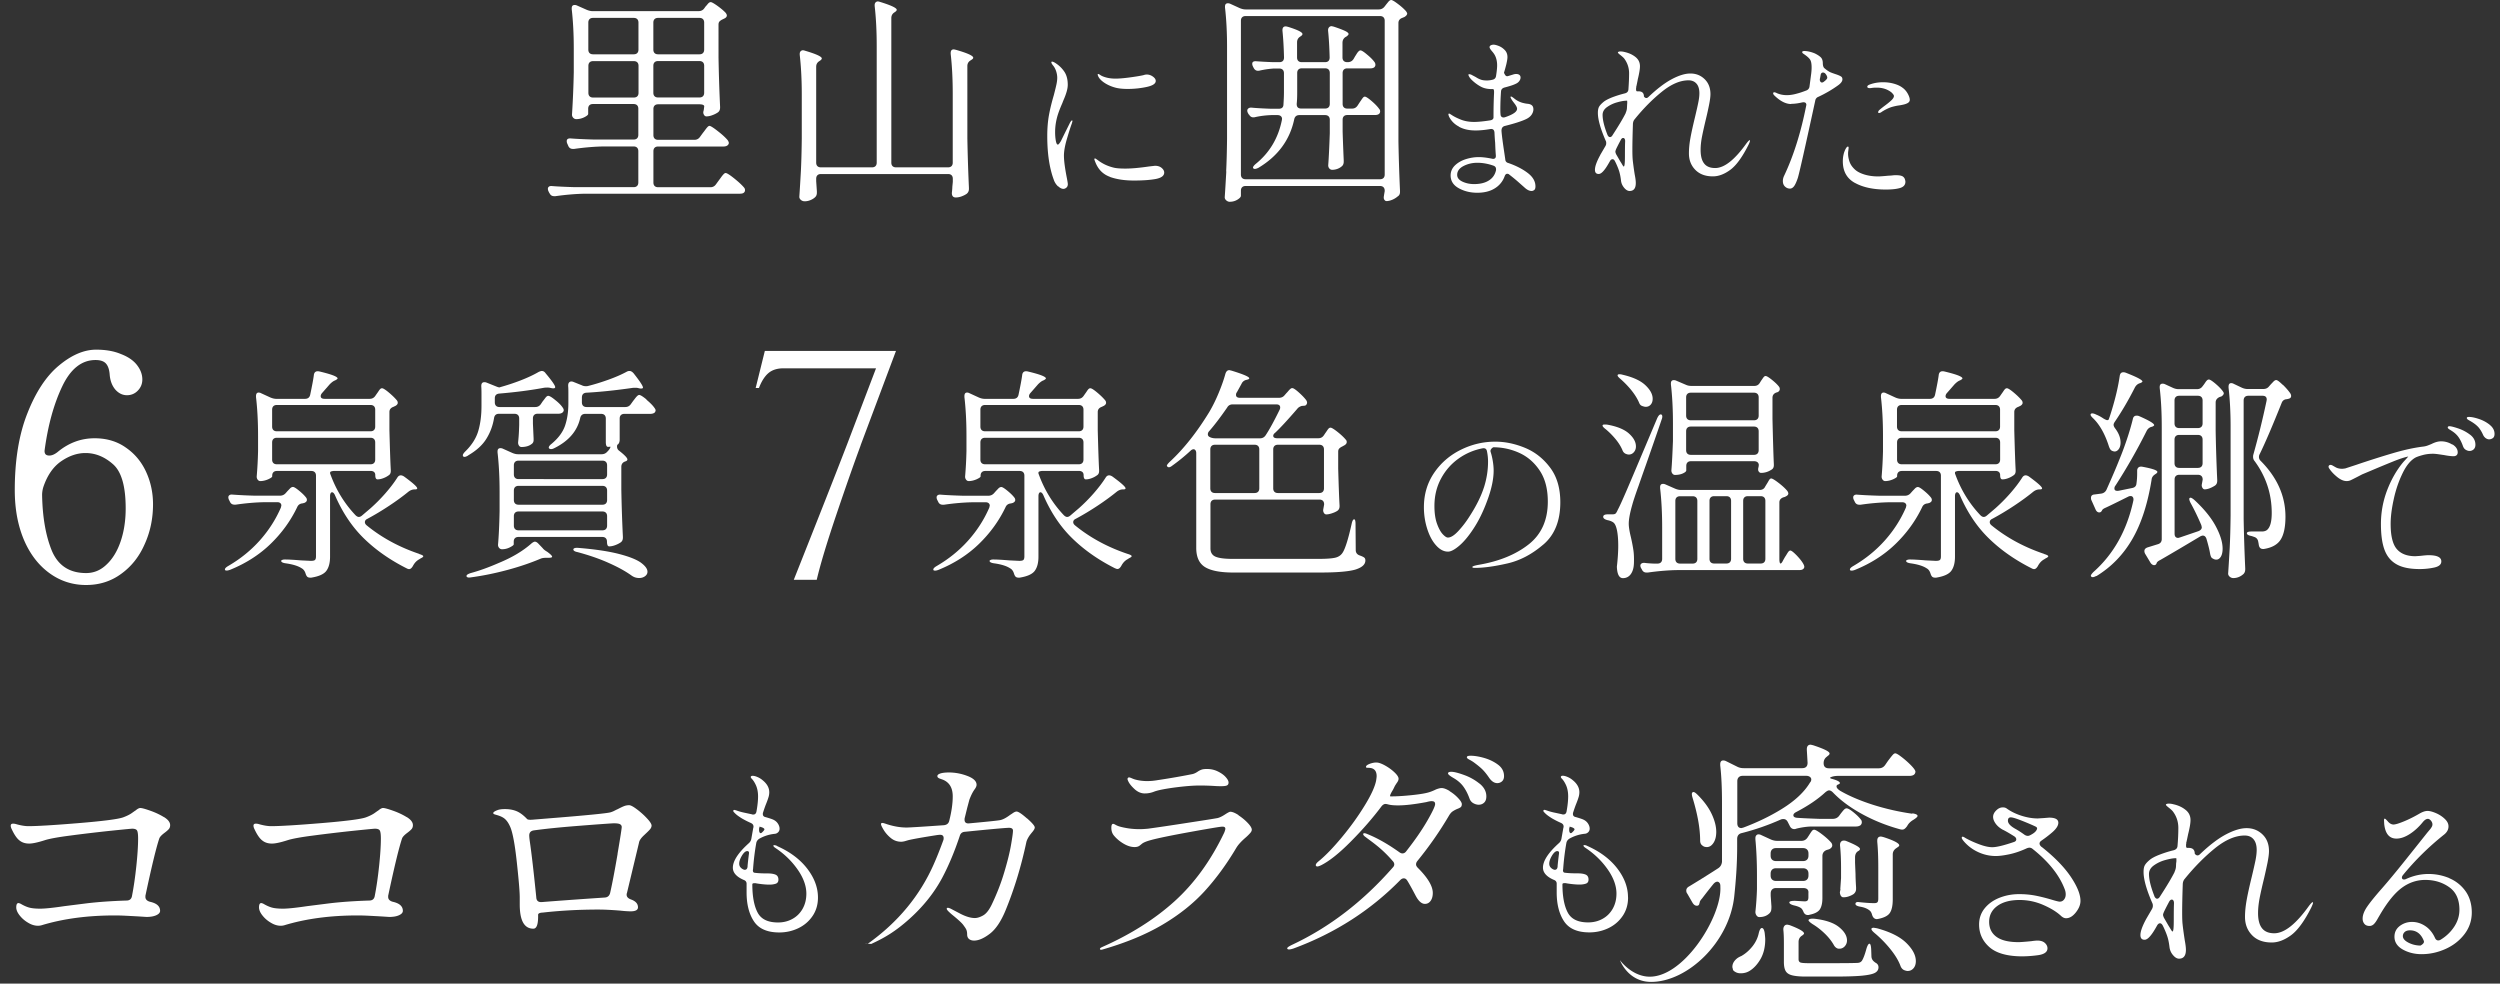
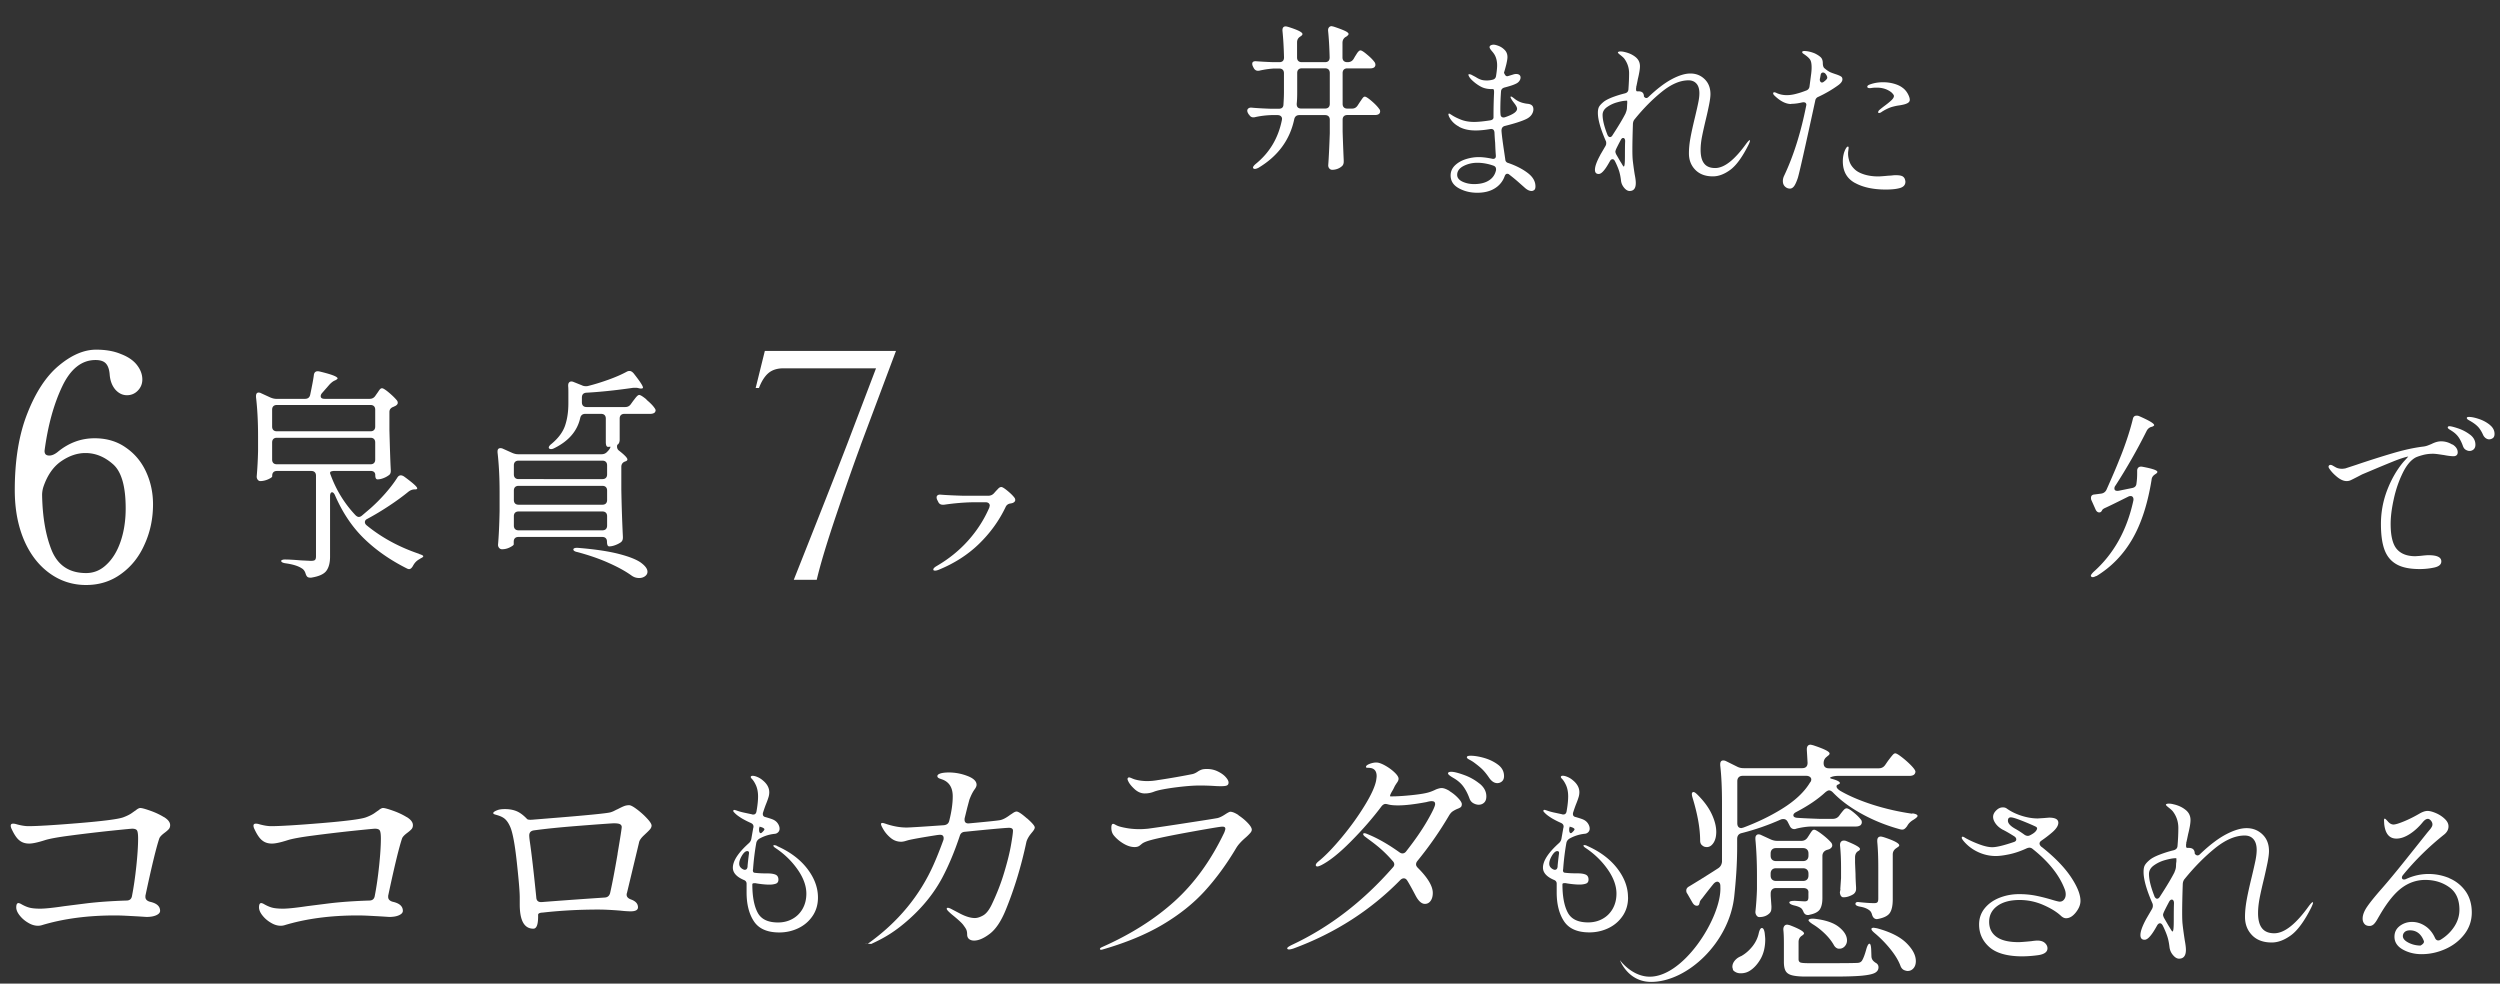
<svg xmlns="http://www.w3.org/2000/svg" width="366" height="144" viewBox="0 0 366 144" fill="none">
  <rect x="0" y="0" width="366" height="144" fill="#333333" stroke="none" />
-   <path d="M80.46 28.29c.13.29.35.43.66.43h.2c1.56-.22 3.01-.34 4.35-.36h22.61c.28 0 .48-.04.59-.13.13-.09.2-.22.2-.4a.55.55 0 0 0-.13-.36c-.31-.37-.79-.82-1.45-1.35-.66-.53-1.08-.79-1.25-.79-.09 0-.18.05-.28.15-.1.1-.23.25-.38.46-.15.21-.26.36-.33.45l-.43.59c-.2.29-.47.43-.82.43h-7.65c-.22 0-.39-.06-.51-.18s-.18-.29-.18-.51v-4.58c0-.22.06-.39.18-.51s.29-.18.51-.18h9.56c.24 0 .44-.05.59-.16.13-.11.2-.23.2-.36 0-.11-.06-.24-.16-.4-.31-.37-.79-.82-1.45-1.33-.66-.52-1.07-.77-1.22-.77-.09 0-.19.06-.3.18-.11.12-.22.26-.33.41-.11.15-.22.3-.33.43l-.43.59c-.2.29-.47.43-.82.43h-5.31c-.22 0-.39-.06-.51-.18s-.18-.29-.18-.51v-3.82c0-.22.06-.39.18-.51s.29-.18.51-.18h6.06c.22 0 .39.03.51.08.12.06.18.13.18.21l-.07.56c-.04.13-.07.25-.07.36 0 .09.03.2.1.33.09.15.21.23.36.23.24 0 .52-.05.82-.16.31-.11.58-.24.82-.4.24-.15.36-.4.36-.72v-.13c-.11-2.39-.19-4.8-.23-7.22V3.6c0-.2.05-.35.15-.46.1-.11.25-.21.44-.3l.33-.16c.2-.11.3-.25.3-.43 0-.09-.06-.21-.16-.36-.29-.31-.69-.65-1.2-1.02-.52-.37-.85-.56-1.01-.56-.13 0-.27.09-.43.28-.15.19-.26.31-.33.38l-.16.23c-.2.29-.48.43-.86.43H86.74c-.26 0-.55-.07-.86-.2L84.46.8a.805.805 0 0 0-.33-.07c-.29 0-.43.16-.43.49v.13c.2 1.74.3 3.67.3 5.8v3.43c-.04 2.09-.13 4.15-.26 6.2 0 .18.06.33.18.46s.27.2.44.2c.42 0 .81-.09 1.19-.28.37-.19.56-.35.56-.48v-.76c0-.22.06-.39.18-.51s.29-.18.51-.18h5.96c.22 0 .39.06.51.18s.18.29.18.51v3.82c0 .22-.06.39-.18.51s-.29.18-.51.18h-5.73c-1.54-.04-2.68-.1-3.43-.16-.42-.04-.63.09-.63.4 0 .13.03.26.1.4l.13.3c.13.29.35.43.66.43h.2c1.56-.22 3.01-.34 4.35-.36h4.35c.22 0 .39.06.51.18s.18.29.18.51v4.58c0 .22-.06.39-.18.51s-.29.18-.51.18h-8.54c-1.52-.04-2.65-.1-3.39-.16-.2-.02-.35 0-.46.08-.11.08-.16.18-.16.31s.03.26.1.4l.13.26h.02ZM95.65 3.31c0-.22.06-.39.18-.51s.29-.18.51-.18h6.06c.22 0 .39.06.51.18s.18.29.18.51v3.95c0 .22-.06.39-.18.51s-.29.18-.51.18h-6.06c-.22 0-.39-.06-.51-.18s-.18-.29-.18-.51V3.31Zm0 6.32c0-.22.06-.39.18-.51s.29-.18.51-.18h6.06c.22 0 .39.06.51.18s.18.29.18.51v3.95c0 .22-.06.39-.18.51s-.29.18-.51.18h-6.06c-.22 0-.39-.06-.51-.18s-.18-.29-.18-.51V9.63Zm-9.52-6.32c0-.22.06-.39.18-.51s.29-.18.51-.18h5.96c.22 0 .39.06.51.18s.18.29.18.51v3.95c0 .22-.06.39-.18.51s-.29.18-.51.18h-5.96c-.22 0-.39-.06-.51-.18s-.18-.29-.18-.51V3.31ZM93.3 14.1c-.12.12-.29.18-.51.18h-5.96c-.22 0-.39-.06-.51-.18s-.18-.29-.18-.51V9.64c0-.22.06-.39.18-.51s.29-.18.51-.18h5.96c.22 0 .39.06.51.18s.18.29.18.51v3.95c0 .22-.06.39-.18.51Zm23.95 10.94c-.07 1.22-.14 2.48-.23 3.77 0 .18.08.33.23.46.15.13.34.2.56.2.28 0 .57-.06.86-.18.28-.12.52-.27.69-.45.15-.15.23-.36.23-.63v-.2l-.1-1.48v-.36c0-.22.06-.39.18-.51s.29-.18.51-.18h18.62c.22 0 .39.06.51.18s.18.29.18.51v.46l-.07.73c0 .15-.02.45-.07.89 0 .44.19.66.56.66.29 0 .58-.05.87-.16.29-.11.56-.24.77-.4.2-.18.3-.41.3-.69v-.16c-.11-2.44-.19-4.86-.23-7.25V9.67c0-.35.15-.63.46-.82l.1-.07c.2-.11.3-.22.3-.33 0-.29-.84-.67-2.51-1.15-.18-.04-.29-.07-.33-.07-.31 0-.46.18-.46.53v.13c.2 1.74.3 3.7.3 5.9v10.02c0 .22-.06.39-.18.51s-.29.18-.51.18h-7.61c-.22 0-.39-.06-.51-.18s-.18-.29-.18-.51V2.65c0-.35.14-.63.43-.82l.1-.07c.17-.11.26-.22.26-.33 0-.26-.81-.65-2.44-1.15a1.22 1.22 0 0 0-.3-.07.46.46 0 0 0-.36.15c-.09.1-.13.23-.13.38v.13c.2 1.74.3 3.7.3 5.9v17.04c0 .22-.06.39-.18.51s-.29.18-.51.18h-7.48c-.22 0-.39-.06-.51-.18s-.18-.29-.18-.51V9.77c0-.35.15-.63.46-.82l.1-.07c.17-.11.26-.22.26-.33 0-.26-.81-.64-2.44-1.12a1.22 1.22 0 0 0-.3-.07.46.46 0 0 0-.36.15c-.09.1-.13.23-.13.38v.13c.2 1.74.3 3.7.3 5.9v6.33c-.02 1.98-.07 3.58-.13 4.8v-.01Zm44.45-12.91c.44.29.95.52 1.52.68.48.14 1.11.21 1.87.21.97 0 1.9-.1 2.78-.29.88-.19 1.33-.48 1.33-.88 0-.23-.14-.44-.42-.64-.28-.2-.58-.3-.91-.3-.12 0-.29.03-.49.1-.56.12-1.25.23-2.09.34-.84.11-1.5.16-1.99.16-.69 0-1.32-.11-1.87-.34-.12-.05-.25-.12-.38-.21s-.22-.13-.27-.13c-.05 0-.08.03-.08.08 0 .07.04.17.1.31.16.31.46.62.9.91Zm.79 13.77c1 .36 2.17.53 3.51.53 1.34 0 2.39-.08 3.21-.23.82-.16 1.23-.47 1.23-.94 0-.24-.13-.47-.38-.68-.25-.21-.58-.31-.97-.31l-.88.1c-1.42.21-2.57.31-3.46.31-.8 0-1.4-.05-1.79-.16-.83-.21-1.59-.57-2.26-1.09-.05-.03-.12-.08-.2-.14-.08-.06-.14-.09-.19-.09-.07 0-.1.04-.1.1 0 .05.05.21.16.47.42 1.06 1.13 1.76 2.13 2.12l-.01.01Zm-7.6 1.35c.29.27.55.4.79.4.16 0 .3-.06.44-.18s.21-.29.21-.52c0-.09-.04-.36-.13-.83-.29-1.47-.44-2.58-.44-3.33 0-.64.14-1.44.42-2.4.28-.96.53-1.75.75-2.35l.08-.31c0-.07-.03-.1-.08-.1s-.14.1-.26.29l-.88 1.77-.47.96c-.21.35-.36.52-.44.52-.14 0-.24-.19-.31-.58-.07-.39-.1-.81-.1-1.26 0-.69.09-1.38.26-2.05.14-.57.41-1.31.81-2.21.03-.1.12-.32.26-.65s.26-.67.36-1.01c.1-.35.16-.68.16-1.01 0-.78-.17-1.42-.51-1.92-.34-.5-.79-.94-1.37-1.3-.17-.1-.31-.16-.42-.16-.07 0-.1.04-.1.13 0 .07.07.2.21.39.19.21.35.49.47.83.12.35.18.69.18 1.01 0 .32-.05.72-.16 1.17-.1.45-.22.91-.34 1.38-.29.99-.53 1.94-.7 2.86-.17.92-.26 1.96-.26 3.12 0 2.57.32 4.71.96 6.42.12.36.33.68.61.95v-.03Zm24.64-2.14c-.07 1.22-.14 2.48-.23 3.77 0 .18.08.33.23.46.15.13.32.2.49.2.42 0 .8-.1 1.14-.31.34-.21.51-.4.51-.58v-.73c0-.22.06-.39.18-.51s.29-.18.51-.18h19.67c.22 0 .39.06.51.18s.18.29.18.51v.07l-.07.4c-.04.26-.07.43-.07.49 0 .15.02.26.07.33.09.15.2.23.33.23.26 0 .55-.07.86-.2.31-.13.57-.3.79-.49.22-.13.33-.35.33-.66v-.16c-.11-2.44-.19-4.86-.23-7.25V3.37c0-.37.2-.63.59-.76.04-.02.1-.04.16-.07.07-.02.13-.05.2-.1.22-.15.33-.31.33-.46 0-.07-.06-.18-.16-.33-.29-.33-.68-.69-1.19-1.07-.5-.38-.83-.58-.99-.58-.13 0-.27.09-.43.28-.15.19-.26.32-.33.41l-.2.26c-.22.29-.51.43-.86.43h-19.51c-.26 0-.55-.07-.86-.2L180.1.55a.805.805 0 0 0-.33-.07c-.29 0-.43.16-.43.49v.13c.2 1.71.3 3.64.3 5.77v13.41c-.02 1.98-.07 3.58-.13 4.8l.02.03Zm2.14-22.07c0-.22.06-.39.18-.51s.29-.18.51-.18h19.67c.22 0 .39.06.51.18s.18.29.18.51v22.51c0 .22-.06.39-.18.51s-.29.18-.51.18h-19.67c-.22 0-.39-.06-.51-.18s-.18-.29-.18-.51V3.04Z" fill="#fff" />
  <path d="M182.85 16.75c.15.29.36.43.63.43.11 0 .2-.01.26-.03.79-.18 1.58-.27 2.37-.3h.92c.2 0 .36.05.48.15.12.1.18.24.18.41l-.03.2c-.53 2.61-1.79 4.73-3.79 6.36-.29.24-.43.43-.43.56 0 .04.01.08.03.1.07.07.14.1.23.1.13 0 .31-.05.53-.16 2.86-1.71 4.6-4.08 5.24-7.09.09-.42.34-.63.76-.63h3.76c.22 0 .39.06.51.18s.18.29.18.51v1.98c-.07 1.96-.14 3.52-.23 4.68 0 .18.05.33.16.46s.25.2.43.2c.26 0 .53-.05.79-.15.26-.1.48-.24.66-.41.15-.15.23-.36.23-.63v-.2c-.04-.9-.1-2.3-.16-4.19v-1.75c0-.22.06-.39.18-.51s.29-.18.51-.18h4.05c.24 0 .44-.05.59-.16.11-.11.16-.23.16-.36 0-.15-.04-.27-.13-.36-.24-.35-.62-.74-1.12-1.17-.5-.43-.83-.64-.99-.64-.09 0-.17.04-.25.13-.08.09-.17.21-.28.38-.11.16-.2.29-.26.38l-.26.4c-.2.31-.47.46-.82.46h-.69c-.22 0-.39-.06-.51-.18s-.18-.29-.18-.51V10.7c0-.22.06-.39.18-.51s.29-.18.51-.18h3.39c.22 0 .41-.05.56-.16.11-.11.16-.23.16-.36 0-.15-.05-.29-.13-.4-.24-.33-.6-.7-1.09-1.1-.48-.41-.8-.61-.96-.61-.09 0-.18.04-.26.12-.09.08-.19.2-.3.38-.11.18-.19.3-.23.36l-.23.4c-.2.31-.48.46-.86.46h-.07c-.22 0-.39-.06-.51-.18s-.18-.29-.18-.51V6.27c0-.37.15-.66.46-.86l.13-.07c.2-.15.3-.27.3-.36 0-.13-.16-.28-.49-.44-.33-.16-.89-.38-1.68-.64l-.3-.07c-.15 0-.28.05-.38.16-.1.11-.15.25-.15.43v.07c.11 1.03.19 2.34.23 3.92 0 .46-.23.69-.69.69h-3.39c-.22 0-.39-.06-.51-.18s-.18-.29-.18-.51V6.2c0-.35.14-.63.43-.82l.1-.07c.17-.11.26-.22.26-.33 0-.26-.7-.61-2.11-1.05-.18-.04-.29-.07-.33-.07-.33 0-.49.19-.49.56v.07c.11 1.03.19 2.34.23 3.92 0 .46-.23.69-.69.69h-.89c-1.1-.04-1.91-.09-2.44-.13-.42-.04-.63.08-.63.36 0 .13.03.26.1.4l.1.2c.15.29.36.43.63.43.11 0 .2-.01.26-.03.66-.15 1.34-.25 2.04-.3h.82c.22 0 .39.06.51.18s.18.29.18.51v2.83c0 .4-.02.97-.07 1.71 0 .44-.23.66-.69.66h-1.12c-1.25-.04-2.2-.1-2.83-.16-.2-.02-.36.01-.48.1-.12.09-.18.2-.18.33 0 .11.03.23.1.36l.13.23.02-.03Zm6.99-1.58c.04-.35.07-.9.07-1.65v-2.83c0-.22.06-.39.18-.51s.29-.18.51-.18h3.39c.22 0 .39.06.51.18s.18.29.18.51v4.51c0 .22-.06.39-.18.51s-.29.18-.51.18h-3.49c-.44 0-.66-.21-.66-.63v-.1.01Zm23.78 3.4c.67.36 1.47.53 2.41.53.64 0 1.36-.07 2.16-.21.36-.05.56.11.6.49.03.69.07 1.2.1 1.51.03.87.07 1.48.1 1.85.03.35-.1.52-.42.52l-.16-.03c-.78-.16-1.41-.23-1.9-.23-.64 0-1.28.1-1.91.3-.63.2-1.16.5-1.59.91-.42.41-.64.9-.64 1.47 0 .81.4 1.44 1.2 1.88.8.44 1.7.66 2.7.66 1 0 1.88-.21 2.56-.64a3.39 3.39 0 0 0 1.44-1.75c.09-.26.22-.39.39-.39.12 0 .22.04.31.13.45.35.91.72 1.37 1.13.46.41.75.66.87.77.36.33.7.49 1.01.49.14 0 .27-.05.39-.14.12-.1.18-.27.18-.53 0-.73-.37-1.38-1.11-1.95-.74-.57-1.68-1.06-2.82-1.46-.31-.07-.48-.26-.49-.57l-.18-1.22c-.19-1.26-.31-2.19-.36-2.78-.05-.47.09-.75.44-.86 1.4-.35 2.45-.68 3.15-1.01.36-.17.63-.39.81-.65.17-.26.26-.52.26-.78 0-.24-.06-.42-.18-.55-.14-.14-.35-.23-.62-.26-.21-.02-.41-.05-.6-.1a3.22 3.22 0 0 1-1.4-.68c-.24-.19-.4-.29-.47-.29-.05 0-.08.03-.08.08 0 .07.06.2.18.39.05.09.11.17.17.25.06.08.11.14.14.19.31.38.47.68.47.88 0 .2-.13.41-.39.6-.31.23-.78.44-1.4.65-.19.05-.34.03-.46-.05a.478.478 0 0 1-.17-.39c-.02-.14-.03-.35-.03-.65 0-.99.04-1.89.1-2.7.02-.29.19-.48.52-.57.73-.19 1.26-.36 1.59-.52.24-.1.43-.24.56-.42.13-.17.19-.35.19-.52 0-.17-.06-.3-.18-.39-.12-.09-.28-.13-.47-.13-.14 0-.29.03-.44.08l-.75.23c-.17.05-.31 0-.42-.17-.1-.16-.16-.28-.16-.35.12-.38.23-.79.34-1.23.1-.44.16-.78.16-1.03 0-.42-.13-.76-.39-1.03s-.55-.47-.88-.6c-.33-.13-.58-.19-.75-.19a.91.91 0 0 0-.43.1c-.11.07-.17.16-.17.26 0 .07.04.16.1.26.06.1.15.21.23.31.23.26.39.49.49.7.19.4.29.87.29 1.4 0 .35-.05.87-.16 1.56-.05.31-.23.49-.55.55-.28.07-.55.1-.81.1-.35 0-.63-.04-.86-.12-.23-.08-.48-.2-.75-.38l-.55-.29a.937.937 0 0 0-.42-.13c-.07 0-.1.03-.1.1s.06.2.18.39c.17.24.45.51.83.81.38.29.74.51 1.07.65.4.16.83.23 1.3.23h.21c.1 0 .16.13.16.39v.16a71.19 71.19 0 0 0-.08 3.25v.34c0 .24-.17.39-.49.44-1.01.16-1.79.23-2.37.23-.73 0-1.38-.12-1.95-.35-.57-.23-1.02-.46-1.35-.69a1.21 1.21 0 0 1-.16-.1c-.07-.05-.13-.08-.18-.08-.07 0-.1.04-.1.13 0 .05.03.15.08.29.31.64.8 1.14 1.47 1.49l.02.03Zm5.4 6.33c-.14.66-.49 1.17-1.05 1.52-.56.36-1.29.53-2.17.53-.62 0-1.19-.12-1.7-.36s-.77-.57-.77-.99c0-.54.31-.97.92-1.29.62-.32 1.3-.48 2.04-.48s1.56.14 2.34.42c.26.09.39.26.39.52v.13Zm15.26-2.21c-.52.95-.78 1.67-.78 2.16 0 .42.18.62.55.62.24 0 .52-.2.83-.6.23-.28.49-.7.81-1.27.1-.19.23-.29.39-.29.14 0 .26.1.36.31l.13.26c.24.52.42.97.52 1.34.1.37.18.79.23 1.26.05.38.21.72.47 1.03.26.3.52.45.78.45.61 0 .91-.39.91-1.17 0-.29-.05-.71-.16-1.25-.14-.88-.23-1.59-.29-2.13-.03-.31-.05-.81-.05-1.51 0-1.01.03-2.26.08-3.77.02-.28.1-.5.26-.68 1.28-1.58 2.61-2.92 3.99-4.03 1.38-1.11 2.67-1.66 3.89-1.66.5 0 .89.17 1.17.49.28.32.42.8.42 1.4 0 .38-.05.83-.16 1.35-.1.52-.27 1.25-.49 2.18-.29 1.21-.52 2.22-.66 3.02-.15.8-.22 1.55-.22 2.26 0 .97.31 1.77.94 2.41.63.64 1.48.95 2.57.95.83 0 1.68-.32 2.55-.96.87-.64 1.75-1.85 2.65-3.64.16-.33.23-.54.23-.62 0-.05-.02-.08-.05-.08-.07 0-.23.16-.47.47-1.72 2.41-3.24 3.61-4.58 3.61-.73 0-1.27-.22-1.61-.66-.35-.44-.52-1.1-.52-1.99 0-.61.07-1.27.21-1.98.14-.71.34-1.6.6-2.68.16-.66.3-1.31.43-1.96.13-.65.2-1.17.2-1.55 0-.92-.29-1.65-.86-2.2-.57-.55-1.26-.82-2.08-.82-.76 0-1.66.27-2.7.82-1.04.55-2.18 1.42-3.43 2.61-.1.1-.21.16-.31.16-.14 0-.26-.08-.36-.23 0-.5-.26-.75-.78-.75h-.21c-.1 0-.16-.09-.16-.29 0-.12 0-.22.03-.29 0-.1 0-.17.03-.21.03-.16.07-.32.1-.49.04-.17.07-.35.1-.52.09-.35.16-.69.22-1.03.06-.34.09-.62.09-.85 0-.55-.22-1-.66-1.35-.44-.35-.97-.59-1.6-.73-.19-.05-.39-.08-.6-.08a.69.69 0 0 0-.25.04c-.08.03-.12.06-.12.12s.12.18.38.38c.25.2.43.36.53.48.48.64.73 1.37.73 2.18 0 .73-.04 1.52-.1 2.37-.02.29-.19.49-.52.57-.64.16-1.25.35-1.83.57-.58.23-1.01.45-1.29.68-.31.26-.53.49-.65.7-.12.21-.18.51-.18.91 0 .97.39 2.35 1.17 4.13.04.07.05.17.05.31 0 .16-.04.3-.13.44l-.73 1.25-.01.03Zm3.64-2c-.02.45-.03 1.14-.03 2.05 0 .57-.01.99-.04 1.25s-.07.39-.14.39c-.03 0-.11-.1-.23-.31-.12-.21-.22-.36-.29-.47l-.6-1.04c-.07-.17-.1-.29-.1-.36s.04-.19.1-.36c.14-.29.36-.74.68-1.33.1-.21.22-.31.36-.31.09 0 .16.04.21.12.05.08.08.19.08.33v.05-.01Zm-3.3-3.88c0-.45.22-.83.66-1.14.44-.31.94-.55 1.51-.7.56-.16 1.02-.23 1.37-.23h.05s.04.19 0 .57l-.03.57c-.02.21-.08.42-.18.65v.03c-.35.71-.99 1.79-1.92 3.22-.1.19-.23.29-.39.29-.07 0-.14-.03-.21-.1a.76.76 0 0 1-.16-.26c-.47-1.2-.7-2.16-.7-2.89v-.01Zm39.11-3.9s.14-.01.33-.04.41-.04.69-.04c.85 0 1.57.23 2.16.7.24.23.36.4.36.52 0 .19-.13.41-.4.66-.27.25-.63.54-1.08.87-.38.29-.62.49-.7.57-.09.1-.13.2-.13.29 0 .07.04.1.13.1s.19-.03.31-.1c.16-.12.39-.26.7-.42.31-.16.6-.28.86-.36.36-.1.68-.17.94-.21.17-.02.42-.06.73-.13s.55-.16.71-.27c.16-.11.25-.26.25-.43 0-.24-.1-.55-.3-.91-.2-.36-.47-.67-.82-.91-.31-.23-.71-.41-1.21-.55-.5-.14-1.03-.21-1.6-.21-.68 0-1.33.11-1.95.34-.23.09-.34.19-.34.31 0 .14.12.21.36.21v.01Zm-11.47 2.29c.47 0 1-.07 1.59-.21.19-.03.34-.02.44.04.1.06.16.17.16.32l-.03.16c-.78 3.92-1.85 7.31-3.2 10.17-.14.28-.21.55-.21.81 0 .35.1.62.31.82.21.2.45.3.73.3.23 0 .42-.12.6-.35.17-.23.36-.64.55-1.21.22-.71 1.07-4.48 2.55-11.31a.71.71 0 0 1 .47-.57c1.07-.5 2.06-1.08 2.96-1.74.36-.28.55-.55.55-.81 0-.19-.06-.33-.2-.42-.13-.09-.34-.18-.64-.29-.49-.16-.81-.28-.99-.36-.26-.14-.53-.33-.81-.57-.14-.12-.22-.35-.23-.7 0-.4-.1-.69-.29-.88-.19-.19-.48-.38-.86-.57-.23-.1-.49-.19-.79-.26-.3-.07-.55-.1-.74-.1-.23 0-.34.05-.34.16 0 .09.07.17.21.26.49.33.8.61.95.84.15.23.22.62.22 1.16 0 .26-.02.53-.05.81l-.26 1.98a.71.71 0 0 1-.47.57c-.55.21-.97.35-1.25.42-.57.17-1.1.26-1.59.26-.52 0-1-.09-1.46-.29-.17-.09-.3-.13-.39-.13-.1 0-.16.05-.16.16 0 .09.06.19.18.31.85.83 1.67 1.25 2.47 1.25l.02-.03Zm4.19-3.72.1-.55c.05-.21.17-.31.34-.31s.32.1.44.29c.12.17.18.33.18.47 0 .14-.17.34-.52.6-.09.07-.17.1-.26.1s-.16-.04-.22-.12a.486.486 0 0 1-.09-.3c0-.07 0-.13.03-.18Zm5.12 15.3c1.18.65 2.69.97 4.52.97.88 0 1.58-.08 2.09-.23.51-.16.77-.46.77-.91 0-.09-.02-.18-.05-.29a.78.78 0 0 0-.34-.49c-.19-.12-.52-.18-.99-.18-.14 0-.31 0-.52.03-.21.03-.43.03-.68.05-.73.07-1.19.1-1.38.1-.78 0-1.47-.1-2.07-.29-.6-.19-1.05-.43-1.37-.73-.38-.35-.64-.73-.78-1.14-.14-.42-.21-.8-.21-1.14 0-.16 0-.29.03-.42l.05-.47c0-.12-.04-.18-.1-.18-.09 0-.17.07-.26.21-.09.14-.17.29-.23.47-.05.1-.11.29-.17.57-.06.28-.09.58-.09.91 0 1.46.59 2.51 1.77 3.16h.01ZM23.99 119.62c-.6-.37-1.27-.68-2.01-.94-.74-.26-1.22-.39-1.44-.39-.17 0-.41.12-.7.37-.05.02-.23.15-.54.37-.31.22-.73.43-1.27.63-.76.27-2.96.55-6.59.85-3.63.3-6.06.44-7.29.44-.47 0-1.02-.09-1.66-.26a1.96 1.96 0 0 0-.55-.11c-.25 0-.37.1-.37.3 0 .15.05.32.15.52.37.79.74 1.34 1.13 1.64.38.31.86.46 1.42.46.49 0 1.24-.16 2.25-.48.66-.22 1.94-.46 3.82-.7 1.88-.25 3.69-.46 5.43-.65 1.74-.18 2.92-.3 3.56-.35.39 0 .64.09.74.28.1.18.15.57.15 1.16 0 1.08-.09 2.43-.26 4.04-.17 1.61-.38 3.06-.63 4.34-.07.47-.35.7-.81.7-2.22.07-4.16.21-5.84.41l-3.25.41c-1.68.25-2.86.37-3.55.37s-1.26-.06-1.64-.17c-.38-.11-.78-.29-1.2-.54-.15-.07-.26-.11-.33-.11-.22 0-.33.21-.33.63 0 .37.17.76.5 1.18.33.42.74.78 1.24 1.07.49.3.97.44 1.44.44.17 0 .34-.02.52-.07 3.15-.96 6.73-1.44 10.75-1.44.52 0 1.15.02 1.9.06.75.04 1.3.07 1.64.09l1.07.07c.62 0 1.1-.09 1.46-.26.36-.17.54-.38.54-.63 0-.67-.49-1.11-1.48-1.33-.44-.12-.67-.36-.67-.7v-.18c.91-4.28 1.59-7.08 2.03-8.38.07-.22.32-.49.74-.81.27-.2.48-.38.63-.54.15-.16.22-.36.22-.61 0-.42-.3-.81-.9-1.18h-.02Zm35.54 0c-.6-.37-1.27-.68-2.01-.94-.74-.26-1.22-.39-1.44-.39-.17 0-.41.12-.7.37-.05.02-.23.15-.54.37-.31.22-.73.43-1.27.63-.76.27-2.96.55-6.59.85-3.63.3-6.06.44-7.29.44-.47 0-1.02-.09-1.66-.26a1.96 1.96 0 0 0-.55-.11c-.25 0-.37.1-.37.3 0 .15.05.32.15.52.37.79.74 1.34 1.13 1.64.38.31.86.46 1.42.46.49 0 1.24-.16 2.25-.48.66-.22 1.94-.46 3.82-.7 1.88-.25 3.69-.46 5.43-.65 1.74-.18 2.92-.3 3.56-.35.39 0 .64.09.74.28.1.18.15.57.15 1.16 0 1.08-.09 2.43-.26 4.04-.17 1.61-.38 3.06-.63 4.34-.07.47-.35.7-.81.7-2.22.07-4.16.21-5.84.41l-3.25.41c-1.68.25-2.86.37-3.55.37s-1.26-.06-1.64-.17c-.38-.11-.78-.29-1.2-.54-.15-.07-.26-.11-.33-.11-.22 0-.33.21-.33.63 0 .37.17.76.5 1.18.33.42.74.78 1.24 1.07.49.3.97.44 1.44.44.17 0 .34-.02.52-.07 3.15-.96 6.73-1.44 10.75-1.44.52 0 1.15.02 1.9.06.75.04 1.3.07 1.64.09l1.07.07c.62 0 1.1-.09 1.46-.26.36-.17.54-.38.54-.63 0-.67-.49-1.11-1.48-1.33-.44-.12-.67-.36-.67-.7v-.18c.91-4.28 1.59-7.08 2.03-8.38.07-.22.32-.49.74-.81.27-.2.48-.38.63-.54.15-.16.22-.36.22-.61 0-.42-.3-.81-.9-1.18h-.02Zm33.72-1.13c-.54-.41-.92-.61-1.14-.61-.27 0-.53.05-.78.15-.25.1-.55.25-.92.44-.12.05-.26.12-.42.2-.16.09-.35.17-.57.24-.42.15-3.53.46-9.34.92l-2.22.18c-.37.02-.6-.01-.7-.11-.54-.57-1.06-.95-1.55-1.15-.49-.2-1.06-.3-1.7-.3-.39 0-.72.04-.96.11-.49.17-.74.33-.74.48 0 .05.03.09.09.13.06.04.16.07.3.11.13.04.28.08.42.13.44.15.79.35 1.03.61.25.26.47.62.67 1.09.34.81.66 2.51.94 5.1.28 2.59.43 4.31.43 5.17v1.03c0 2.36.66 3.55 1.99 3.55.47 0 .7-.59.7-1.77v-.26c0-.2.23-.31.7-.33 2.66-.3 5.38-.44 8.16-.44.79 0 1.82.05 3.1.15.66.07 1.19.11 1.59.11.71 0 1.07-.2 1.07-.59 0-.52-.34-.9-1.03-1.15-.42-.15-.63-.38-.63-.7 0-.1.01-.17.04-.22l1.77-7.39c.02-.15.09-.31.2-.48.11-.17.26-.34.44-.52.18-.17.3-.28.35-.33.29-.27.51-.49.65-.66.13-.17.2-.34.2-.52 0-.22-.22-.57-.67-1.05-.44-.48-.94-.92-1.48-1.33l.01.01Zm-2.83 6.5c-.41 2.4-.77 4.3-1.09 5.71-.1.44-.37.68-.81.7-3.3.22-6.35.44-9.16.66-.54.05-.83-.18-.85-.7-.37-3.67-.69-6.43-.96-8.27-.05-.39-.07-.65-.07-.78 0-.42.22-.67.66-.74 1.58-.22 3.69-.44 6.35-.65 2.66-.21 4.44-.34 5.35-.39.44 0 .75.04.92.13.17.09.26.23.26.42 0 .19-.2 1.5-.61 3.9l.01.01Zm23.37-1.13a.972.972 0 0 0-.44-.13c-.09 0-.13.03-.13.08 0 .09.1.2.31.34 1.32.88 2.4 1.94 3.25 3.16.85 1.22 1.27 2.4 1.27 3.52 0 .85-.19 1.59-.56 2.24-.37.64-.87 1.13-1.5 1.47-.62.34-1.32.51-2.08.51-1.49 0-2.49-.48-3-1.46-.51-.97-.77-2.35-.77-4.13 0-.1.1-.16.31-.16.12 0 .22 0 .29.03.75.12 1.38.18 1.9.18.35 0 .65-.04.92-.13s.4-.29.4-.6c0-.36-.14-.61-.42-.73-.28-.12-.66-.18-1.14-.18-.8 0-1.45-.03-1.95-.1-.16-.03-.23-.16-.23-.36l.03-.21c.1-1.37.26-2.63.47-3.8.05-.24.19-.44.42-.6a5.72 5.72 0 0 1 2.31-.73c.17-.02.33-.09.47-.23.14-.14.21-.31.21-.52 0-.24-.08-.49-.25-.75-.17-.26-.41-.46-.74-.6-.21-.09-.56-.2-1.04-.34-.28-.05-.42-.2-.42-.44 0-.1 0-.18.03-.23.16-.5.31-.94.47-1.33.16-.4.27-.72.34-.96s.1-.47.1-.68c0-.64-.31-1.22-.94-1.74-.24-.21-.5-.37-.78-.49s-.51-.18-.7-.18c-.19 0-.29.06-.29.18 0 .07.05.16.16.26.22.23.43.56.62.99.19.45.29.98.29 1.59 0 .61-.08 1.35-.23 2.18-.05.31-.21.47-.47.47-.09 0-.15 0-.18-.03l-.97-.21c-.51-.1-.93-.22-1.26-.34-.21-.07-.33-.1-.36-.1-.1 0-.16.05-.16.16 0 .05.04.11.1.18l.16.16c.22.23.55.46.96.72.42.25.87.48 1.35.69.26.12.39.29.39.52 0 .09 0 .15-.03.18l-.29 1.64c-.05.24-.17.45-.36.62-1.56 1.4-2.34 2.6-2.34 3.59 0 .73.53 1.33 1.59 1.79.28.1.42.29.42.55v1.27c0 1.75.36 3.17 1.08 4.25.72 1.08 1.95 1.62 3.71 1.62.99 0 1.92-.21 2.78-.62.87-.42 1.56-1.01 2.09-1.79.53-.78.79-1.68.79-2.7 0-1.46-.52-2.86-1.57-4.23-1.05-1.36-2.51-2.46-4.38-3.29l-.01-.02Zm-2.63-2.65.05-.21.05.03s.1.04.19.06c.1.03.2.07.3.13.1.06.16.13.16.19 0 .1-.14.28-.42.52-.1.07-.19.06-.26-.03s-.1-.23-.1-.42c0-.12 0-.22.03-.29v.02Zm-1.71 5.64c-.04.33-.17.49-.42.49-.07 0-.16-.03-.26-.08-.36-.19-.55-.46-.55-.81 0-.38.16-.81.47-1.3.24-.36.48-.55.7-.55.21 0 .29.12.26.36-.1.76-.17 1.39-.21 1.87l.01.02Zm17.55 11.3c-.08 0-.15-.01-.21-.02.05.04.12.05.21.02Zm23.34-18.34c-.76-.67-1.26-1-1.51-1-.14 0-.31.07-.51.2-.2.14-.34.23-.41.27-.57.43-1.05.69-1.46.78-.32.07-1.84.23-4.56.48-.45.05-.68-.14-.68-.54 0-.11.01-.2.03-.27l.37-1.5.31-1.16c.25-.66.51-1.17.78-1.53.18-.25.27-.46.27-.65 0-.52-.45-.95-1.34-1.29-.89-.34-1.8-.51-2.7-.51-.73 0-1.24.09-1.53.27-.11.07-.17.16-.17.27 0 .14.1.25.31.34l.48.17c.97.39 1.46 1.2 1.46 2.45 0 1.04-.17 2.23-.51 3.57-.09.39-.35.6-.78.65-3.24.23-5.07.34-5.47.34-.86 0-1.77-.15-2.72-.44-.14-.04-.29-.1-.46-.15-.17-.06-.29-.08-.36-.08-.14 0-.2.06-.2.17 0 .14.13.42.39.85s.61.83 1.05 1.19c.44.36.95.54 1.51.54.16 0 .34-.03.54-.08.2-.06.37-.11.51-.15.66-.16 2.06-.41 4.22-.75l.27-.03c.23-.02.4 0 .51.08.11.08.17.21.17.39 0 .11-.01.2-.03.27-.52 1.43-.99 2.6-1.39 3.5-2.04 4.65-5.25 8.53-9.62 11.66-.04.03-.07.03-.1.04.17.01.36.02.41.02.11 0 .05.06.28-.06 1.86-.86 3.45-1.8 5.47-3.62 2.02-1.82 3.6-3.81 4.76-5.97.95-1.79 1.81-3.84 2.58-6.15.11-.39.37-.59.78-.61 3.85-.39 6-.58 6.43-.58.38 0 .58.14.58.41 0 .32-.1 1.03-.29 2.12-.19 1.1-.52 2.43-.99 3.99-.46 1.56-1.08 3.15-1.85 4.76-.39.79-.8 1.31-1.26 1.56-.45.25-.85.37-1.19.37-.61 0-1.34-.22-2.18-.66-.84-.44-1.28-.67-1.33-.7-.2-.09-.35-.14-.44-.14-.11 0-.17.05-.17.14 0 .09.1.24.31.44s.4.37.58.51c.86.7 1.38 1.19 1.56 1.46.2.27.35.49.42.65.07.16.12.39.12.68 0 .32.1.55.29.7.19.15.44.22.73.22.66 0 1.42-.33 2.29-.99.87-.66 1.65-1.81 2.33-3.47 1.27-3.1 2.28-6.43 3.03-9.96.07-.29.24-.63.51-1.02.07-.09.2-.26.41-.51.2-.25.31-.45.31-.61 0-.23-.38-.67-1.14-1.34l-.01.01Zm-23.64 18.28s.04.03.09.04c-.06-.04-.09-.09-.09-.04Zm54.62-18.76c-.51-.33-.91-.49-1.21-.49-.09 0-.32.11-.68.34-.43.29-.82.49-1.16.58-.48.09-1.97.33-4.47.71-2.5.39-4.41.67-5.73.85-.54.05-.93.07-1.16.07-.7 0-1.34-.05-1.92-.15-.58-.1-.99-.2-1.24-.29-.14-.05-.28-.11-.44-.2-.16-.09-.27-.14-.34-.14-.18 0-.27.19-.27.58 0 .43.11.79.34 1.09.39.48.86.88 1.43 1.22.57.34 1.11.51 1.63.51.29 0 .52-.06.68-.17.07-.04.2-.15.41-.32.21-.17.63-.35 1.29-.53.97-.27 2.9-.67 5.76-1.19 2.87-.52 4.44-.78 4.71-.78.29 0 .44.1.44.31 0 .11-.06.31-.17.58-1.95 4.08-4.38 7.43-7.28 10.05-2.9 2.62-6.45 4.86-10.64 6.71-.18.09-.27.17-.27.24 0 .09.06.14.17.14l.17-.03c3.47-1 6.42-2.22 8.86-3.67 2.44-1.45 4.48-3.08 6.14-4.9 1.65-1.81 3.2-3.92 4.62-6.32.29-.48.76-.99 1.39-1.53.23-.2.43-.4.61-.6.18-.19.27-.37.27-.53 0-.25-.2-.58-.6-1-.4-.42-.85-.79-1.36-1.12l.02-.02Zm-13.35-4.98c-.61 0-1.17-.07-1.67-.2-.18-.04-.37-.11-.58-.2-.2-.09-.35-.14-.44-.14-.05 0-.09.02-.14.07a.22.22 0 0 0-.07.17c0 .07.03.17.1.31.16.36.49.77.99 1.22.45.39.93.58 1.43.58.5 0 .94-.09 1.39-.27.52-.2 1.52-.4 2.99-.6 1.47-.19 2.69-.29 3.64-.29.73 0 1.47.02 2.24.07.25.02.55.03.92.03.43 0 .72-.04.87-.12.15-.08.22-.22.22-.42 0-.23-.15-.5-.44-.82-.29-.32-.69-.59-1.17-.82-.48-.23-1-.34-1.55-.34-.34 0-.61.03-.8.1-.19.07-.39.17-.59.31-.27.18-.52.29-.75.34-1.45.29-3.14.59-5.07.88-.52.09-1.03.14-1.53.14h.01Zm51.34-2.4c-.59-.44-1.27-.77-2.04-.99-.77-.22-1.43-.32-1.97-.32-.18 0-.32.02-.41.05-.09.03-.14.1-.14.19s.11.2.34.32c.23.12.43.24.61.36.59.43 1.04.8 1.34 1.1.31.31.63.71.97 1.21.36.52.76.78 1.19.78.25 0 .48-.08.68-.25.2-.17.31-.43.31-.77 0-.68-.29-1.24-.88-1.68Zm-7.07 3.86c-.48-.29-.87-.44-1.19-.44-.2 0-.48.07-.82.2-.32.16-.61.28-.88.37-.5.18-1.37.33-2.6.46s-2.24.19-3.01.19h-.17c-.14 0-.05-.27.27-.82.07-.09.19-.33.37-.71.07-.11.17-.28.32-.49.15-.21.22-.4.22-.56 0-.25-.2-.56-.6-.94-.4-.38-.86-.71-1.38-1-.52-.29-.95-.44-1.29-.44-.29 0-.62.07-.97.2-.35.14-.53.28-.53.44 0 .07.03.11.1.12.07.01.16.02.27.02.79 0 1.19.41 1.19 1.22 0 .09-.02.29-.07.61-.16.88-.71 2.11-1.67 3.67-.95 1.56-2.07 3.12-3.35 4.66-1.28 1.54-2.41 2.71-3.38 3.5-.29.23-.44.42-.44.58 0 .14.08.2.24.2.11 0 .31-.07.58-.2 1.2-.61 2.65-1.77 4.33-3.47 1.69-1.7 3.19-3.42 4.5-5.17.18-.2.36-.31.54-.31.09 0 .23.02.41.07.32.09.8.14 1.46.14 1.02 0 2.39-.16 4.11-.48.34-.09.59-.14.75-.14.2 0 .35.03.43.1.08.07.12.18.12.34 0 .29-.39 1.12-1.17 2.47-.78 1.35-1.8 2.82-3.04 4.4-.16.23-.35.34-.58.34-.14 0-.28-.06-.44-.17-1.68-1.2-3.26-2.1-4.76-2.69a.975.975 0 0 0-.37-.1c-.11 0-.17.05-.17.14 0 .09.07.19.2.31l.54.41c.72.52 1.36 1.02 1.9 1.5.54.48 1.1 1.04 1.67 1.7.16.16.24.33.24.51 0 .16-.08.32-.24.48-4.35 4.96-9.26 8.73-14.72 11.29-.48.23-.71.4-.71.51 0 .11.09.17.27.17.16 0 .37-.05.65-.14 6.07-2.24 11.29-5.59 15.64-10.03.16-.16.33-.24.51-.24.2 0 .37.11.51.34.27.43.67 1.15 1.19 2.14.43.84.9 1.26 1.39 1.26.34 0 .62-.15.83-.44.21-.29.32-.68.32-1.16 0-1-.73-2.22-2.18-3.67-.18-.18-.27-.35-.27-.51 0-.18.07-.35.2-.51 1.72-2.11 3.28-4.34 4.66-6.7.16-.25.32-.43.48-.54.16-.11.38-.24.68-.37.25-.09.42-.18.53-.27.1-.09.15-.24.15-.44s-.18-.5-.54-.88c-.36-.39-.78-.73-1.26-1.02l.03-.01Zm4.36-1.09c-.67-.54-1.43-.97-2.28-1.27-.85-.31-1.47-.46-1.85-.46-.32 0-.48.08-.48.24 0 .14.27.36.82.68.59.34 1.06.75 1.41 1.22.35.48.65 1.05.9 1.73.11.34.31.58.58.73.27.15.53.22.78.22.32 0 .58-.1.8-.31.22-.21.32-.51.32-.92 0-.7-.33-1.33-1-1.87v.01Zm21.74 16.65c0-1.46-.52-2.86-1.57-4.23-1.05-1.36-2.51-2.46-4.38-3.29a.972.972 0 0 0-.44-.13c-.09 0-.13.03-.13.08 0 .09.1.2.31.34 1.32.88 2.4 1.94 3.25 3.16.85 1.22 1.27 2.4 1.27 3.52 0 .85-.19 1.59-.56 2.24-.37.64-.87 1.13-1.5 1.47-.62.34-1.32.51-2.08.51-1.49 0-2.49-.48-3-1.46-.51-.97-.77-2.35-.77-4.13 0-.1.1-.16.31-.16.12 0 .22 0 .29.03.75.12 1.38.18 1.9.18.35 0 .65-.04.92-.13s.4-.29.4-.6c0-.36-.14-.61-.42-.73-.28-.12-.66-.18-1.14-.18-.8 0-1.45-.03-1.95-.1-.16-.03-.23-.16-.23-.36l.03-.21c.1-1.37.26-2.63.47-3.8.05-.24.19-.44.42-.6a5.72 5.72 0 0 1 2.31-.73c.17-.02.33-.09.47-.23.14-.14.21-.31.21-.52 0-.24-.08-.49-.25-.75-.17-.26-.41-.46-.74-.6-.21-.09-.56-.2-1.04-.34-.28-.05-.42-.2-.42-.44 0-.1 0-.18.03-.23.16-.5.31-.94.47-1.33.16-.4.27-.72.34-.96s.1-.47.1-.68c0-.64-.31-1.22-.94-1.74-.24-.21-.5-.37-.78-.49s-.51-.18-.7-.18c-.19 0-.29.06-.29.18 0 .07.05.16.16.26.22.23.43.56.62.99.19.45.29.98.29 1.59 0 .61-.08 1.35-.23 2.18-.05.31-.21.47-.47.47-.09 0-.15 0-.18-.03l-.97-.21c-.51-.1-.93-.22-1.26-.34-.21-.07-.33-.1-.36-.1-.1 0-.16.05-.16.16 0 .05.04.11.1.18l.16.16c.22.23.55.46.96.72.42.25.87.48 1.35.69.26.12.39.29.39.52 0 .09 0 .15-.03.18l-.29 1.64c-.05.24-.17.45-.36.62-1.56 1.4-2.34 2.6-2.34 3.59 0 .73.53 1.33 1.59 1.79.28.1.42.29.42.55v1.27c0 1.75.36 3.17 1.08 4.25.72 1.08 1.95 1.62 3.71 1.62.99 0 1.92-.21 2.78-.62.87-.42 1.56-1.01 2.09-1.79.53-.78.79-1.68.79-2.7l-.01-.02Zm-8.58-10.16.05-.21.05.03s.1.04.19.06c.1.03.2.07.3.13.1.06.16.13.16.19 0 .1-.14.28-.42.52-.1.07-.19.06-.26-.03s-.1-.23-.1-.42c0-.12 0-.22.03-.29v.02Zm-1.72 5.64c-.04.33-.17.49-.42.49-.07 0-.16-.03-.26-.08-.36-.19-.55-.46-.55-.81 0-.38.16-.81.47-1.3.24-.36.48-.55.7-.55.21 0 .29.12.26.36-.1.76-.17 1.39-.21 1.87l.01.02Zm70.87-2.84c-.21-.17-.32-.35-.32-.52 0-.15.09-.29.26-.41.64-.44 1.19-.87 1.65-1.27.56-.5.84-.95.84-1.36 0-.5-.45-.75-1.36-.75l-.72.06-.93.06c-.75 0-1.54-.13-2.36-.39-.82-.26-1.55-.61-2.18-1.06-.15-.12-.35-.17-.58-.17-.35 0-.67.15-.97.45-.3.3-.45.61-.45.94 0 .31.12.63.36.97.24.34.57.63 1 .88.44.21 1.01.54 1.71.98.21.13.32.29.32.46 0 .19-.13.33-.38.4-1.47.5-2.51.75-3.13.75-.5 0-1.1-.13-1.79-.38s-1.33-.53-1.91-.84c-.08-.04-.19-.1-.33-.19s-.25-.13-.3-.13c-.1 0-.14.06-.14.17 0 .1.1.26.29.49.58.68 1.28 1.21 2.1 1.59.82.38 1.68.58 2.59.58.54 0 1.21-.09 2.01-.26.8-.17 1.64-.46 2.53-.87.15-.06.28-.09.38-.09.17 0 .33.06.46.17 2.33 1.85 3.9 3.8 4.69 5.85.12.29.17.56.17.81 0 .31-.08.56-.25.77-.16.2-.37.3-.62.3-.17 0-.57-.1-1.19-.29-.85-.25-1.64-.45-2.36-.59-.72-.14-1.52-.22-2.39-.22-1 0-1.95.17-2.85.52-.9.35-1.63.86-2.18 1.53-.56.68-.84 1.48-.84 2.4 0 1.31.5 2.41 1.5 3.3 1 .89 2.58 1.34 4.72 1.36.79 0 1.59-.06 2.4-.17.93-.13 1.39-.47 1.39-1.01 0-.29-.13-.55-.38-.78-.25-.23-.62-.35-1.1-.35-.19 0-.49.03-.9.09-1 .1-1.62.14-1.85.14-1.45 0-2.53-.26-3.24-.78-.71-.52-1.07-1.25-1.07-2.2 0-.95.4-1.74 1.2-2.32.8-.58 1.89-.87 3.26-.87 1.2 0 2.34.24 3.43.71 1.09.47 1.94.99 2.56 1.55.27.27.54.41.81.41.5 0 .98-.28 1.43-.85.45-.57.68-1.13.68-1.69 0-.87-.4-1.93-1.19-3.18-.95-1.52-2.44-3.1-4.49-4.72l.01.02Zm-.84-2.37c-.13.19-.4.4-.81.61-.14.08-.26.12-.38.12-.16 0-.31-.05-.46-.14-.48-.35-.97-.67-1.48-.95-.66-.39-.98-.76-.98-1.13 0-.33.14-.49.43-.49.23 0 .74.15 1.53.46.79.31 1.48.6 2.05.87.17.08.26.17.26.29 0 .1-.06.22-.17.38l.01-.02Zm39.97 10.97c-1.91 2.68-3.61 4.02-5.09 4.02-.81 0-1.41-.25-1.79-.74-.39-.49-.58-1.23-.58-2.21 0-.67.08-1.41.23-2.2.15-.79.38-1.78.67-2.98.17-.73.33-1.46.48-2.18.14-.72.22-1.3.22-1.72 0-1.02-.32-1.84-.96-2.45-.64-.61-1.41-.91-2.32-.91-.85 0-1.85.3-3.01.91-1.16.61-2.43 1.58-3.82 2.91-.12.12-.23.17-.35.17-.16 0-.29-.09-.41-.26 0-.56-.29-.84-.87-.84h-.23c-.12 0-.17-.11-.17-.32 0-.13 0-.24.03-.32 0-.12 0-.19.03-.23.04-.17.08-.36.12-.55l.12-.58c.1-.39.18-.77.25-1.14.07-.38.1-.69.1-.94 0-.62-.25-1.12-.74-1.5-.49-.39-1.08-.66-1.78-.81-.21-.06-.43-.09-.67-.09-.1 0-.19.01-.28.04-.09.03-.13.07-.13.13s.14.2.42.42c.28.22.48.4.59.54.54.71.81 1.52.81 2.43 0 .81-.04 1.69-.12 2.63-.02.33-.21.54-.58.64-.71.17-1.39.39-2.04.64-.65.25-1.12.5-1.43.75-.35.29-.59.55-.72.78-.14.23-.2.57-.2 1.01 0 1.08.43 2.61 1.3 4.6.04.08.06.19.06.35 0 .17-.05.34-.14.49l-.81 1.39c-.58 1.06-.87 1.86-.87 2.4 0 .46.2.69.61.69.27 0 .58-.22.93-.67.25-.31.55-.78.9-1.42.12-.21.26-.32.43-.32.15 0 .29.12.41.35l.14.29c.27.58.46 1.08.58 1.49.12.42.2.88.26 1.4.06.42.23.81.52 1.14.29.34.58.51.87.51.67 0 1.01-.43 1.01-1.3 0-.33-.06-.79-.17-1.39-.15-.98-.26-1.77-.32-2.37-.04-.35-.06-.91-.06-1.68 0-1.12.03-2.52.09-4.2.02-.31.12-.56.29-.75 1.43-1.76 2.91-3.25 4.44-4.49 1.53-1.23 2.98-1.85 4.33-1.85.56 0 .99.18 1.3.55.31.37.46.89.46 1.56 0 .42-.06.93-.17 1.5-.12.58-.3 1.39-.55 2.43-.33 1.35-.58 2.47-.74 3.36-.16.89-.25 1.73-.25 2.52 0 1.08.35 1.97 1.04 2.68.69.71 1.65 1.06 2.87 1.06.93 0 1.87-.36 2.84-1.07.96-.71 1.95-2.06 2.95-4.05.17-.37.26-.6.26-.69 0-.06-.02-.09-.06-.09-.08 0-.25.17-.52.52l-.01.01Zm-19.77-.35c-.02.5-.03 1.26-.03 2.29 0 .64-.01 1.1-.04 1.39-.03.29-.08.43-.16.43-.04 0-.12-.12-.26-.35-.14-.23-.24-.4-.32-.52l-.67-1.16c-.08-.19-.12-.33-.12-.41 0-.08.04-.21.12-.4.15-.33.4-.82.75-1.48.12-.23.25-.35.41-.35.1 0 .17.04.23.13s.09.21.09.36v.07Zm.32-5.99-.03.64c-.02.23-.09.47-.2.72v.03c-.39.79-1.1 1.99-2.14 3.59-.12.21-.26.32-.43.32-.08 0-.15-.04-.23-.12a.606.606 0 0 1-.17-.29c-.52-1.33-.78-2.4-.78-3.21 0-.5.25-.93.74-1.27.49-.35 1.05-.61 1.68-.78.63-.17 1.13-.26 1.52-.26h.06s.04.21 0 .64l-.02-.01Zm40 2.29c-.97-.4-1.98-.61-3.04-.61-1.12 0-2.21.24-3.27.72a.71.71 0 0 1-.32.09c-.21 0-.32-.1-.32-.29 0-.12.06-.24.17-.38 1.74-2.12 3.72-4.08 5.96-5.87.46-.35.69-.76.69-1.24 0-.39-.18-.75-.55-1.1-.37-.35-.8-.63-1.29-.84-.49-.21-.9-.32-1.23-.32-.35 0-.74.14-1.19.4-.79.46-1.55.84-2.29 1.14-.73.3-1.23.45-1.5.45s-.53-.13-.78-.4c-.27-.31-.43-.46-.49-.46-.08 0-.12.08-.12.23l.03.55c.15 1.43.75 2.14 1.79 2.14.62 0 1.27-.23 1.97-.68.69-.45 1.32-1.03 1.88-1.72.27-.33.52-.49.75-.49.15 0 .3.09.45.26.14.17.22.36.22.55 0 .12-.03.24-.1.36a2.4 2.4 0 0 1-.32.45c-.14.17-.27.32-.36.43l-.9 1.13c-.29.37-1.09 1.37-2.4 3.01-1.31 1.64-2.44 3-3.39 4.08-.93 1.06-1.62 1.91-2.07 2.56-.45.65-.68 1.24-.68 1.78 0 .29.08.54.25.75.16.21.42.32.77.32.21 0 .41-.08.58-.23.17-.15.36-.4.55-.74.19-.34.34-.58.43-.74 1.08-1.83 2.14-3.13 3.18-3.89 1.04-.76 2.18-1.14 3.41-1.14 1.33 0 2.5.35 3.5 1.06 1 .7 1.5 1.81 1.5 3.31 0 .89-.26 1.72-.77 2.49-.51.77-1.18 1.41-2.01 1.91a.71.71 0 0 1-.32.09c-.21 0-.38-.13-.49-.4-.35-.75-.83-1.33-1.43-1.72-.61-.4-1.25-.59-1.92-.59-.67 0-1.27.2-1.79.59-.52.4-.78.92-.78 1.58 0 .79.41 1.41 1.22 1.87.81.45 1.73.68 2.75.68 1.22 0 2.39-.26 3.52-.77s2.05-1.23 2.76-2.16c.71-.93 1.07-1.99 1.07-3.18 0-1.19-.31-2.28-.93-3.13a5.516 5.516 0 0 0-2.37-1.88l.02-.01Zm-4.2 9.87c-.64 0-1.23-.14-1.78-.42-.55-.28-.83-.6-.83-.97 0-.23.09-.43.26-.59.17-.16.43-.25.78-.25.94 0 1.62.51 2.02 1.53.1.23-.06.46-.46.69l.01.01Zm-96.45-2.57c-.18 0-.33.24-.45.72-.15.73-.47 1.39-.95 1.99-.48.59-1.01 1.05-1.59 1.38-.3.13-.54.26-.72.42-.4.35-.61.74-.61 1.17 0 .08.01.14.04.19 0 .02.01.09.04.21.02.11.13.22.3.32.23.15.5.23.83.23.48 0 .91-.11 1.29-.34.63-.38 1.17-.97 1.63-1.76.45-.8.68-1.75.68-2.86 0-.18-.03-.49-.08-.95-.08-.48-.21-.72-.42-.72h.01Zm6.81-5.18v.68c0 .2-.04.35-.11.45-.08.1-.23.15-.45.15l-1.4-.08c-.56 0-.83.08-.83.23 0 .18.24.33.72.45.43.1.76.23.98.38.13.1.24.26.34.49.13.35.35.53.68.53.1 0 .18-.01.23-.04.76-.15 1.26-.41 1.51-.78.25-.37.38-.93.38-1.68v-6.13c0-.45.23-.76.68-.91.2-.05.34-.1.42-.15.23-.15.34-.32.34-.49 0-.15-.05-.29-.15-.42-.33-.38-.78-.79-1.36-1.23-.58-.44-.96-.66-1.13-.66-.1 0-.19.04-.27.11-.08.08-.16.2-.27.36-.1.16-.18.28-.23.36l-.15.23c-.23.38-.54.57-.95.57h-3.56c-.33 0-.66-.08-.98-.23l-1.33-.61a.878.878 0 0 0-.42-.11c-.13 0-.23.05-.32.15-.09.1-.13.24-.13.42v.15c.15 1.61.23 3.36.23 5.22v2.08a43.51 43.51 0 0 1-.23 3.33c0 .2.06.38.17.53.11.15.25.23.4.23.63 0 1.13-.19 1.51-.57.12-.13.2-.27.23-.42.03-.15.04-.34.04-.57l-.11-1.55v-.34c0-.25.07-.45.21-.59.14-.14.33-.21.59-.21h3.94c.53 0 .79.21.79.64l-.01.03Zm-5.53-5.72c0-.25.07-.45.21-.59.14-.14.33-.21.59-.21h3.94c.25 0 .45.07.59.21.14.14.21.33.21.59v.3c0 .25-.07.45-.21.59-.14.14-.33.21-.59.21h-3.94c-.25 0-.45-.07-.59-.21-.14-.14-.21-.33-.21-.59v-.3Zm.21 3.8c-.14-.14-.21-.33-.21-.59v-.26c0-.25.07-.45.21-.59.14-.14.33-.21.59-.21h3.94c.25 0 .45.07.59.21.14.14.21.33.21.59v.26c0 .25-.07.45-.21.59-.14.14-.33.21-.59.21h-3.94c-.25 0-.45-.07-.59-.21Zm10.01 1.39c0 .1-.03.25-.08.45 0 .18.04.34.11.49.08.15.19.24.34.27h.11c.25 0 .52-.05.79-.15.28-.1.5-.21.68-.34.23-.2.34-.44.34-.72v-.23c-.05-.81-.08-1.45-.08-1.93l-.07-1.67v-.79c0-.45.16-.77.49-.95.15-.08.23-.18.23-.3 0-.23-.66-.61-1.97-1.14a.95.95 0 0 0-.42-.08.5.5 0 0 0-.38.17c-.1.11-.15.27-.15.47v.08c.1.93.15 2.06.15 3.37v1.4l-.11 1.59.02.01Zm-21.53-14.2-.11.04c-.15.08-.15.35 0 .83.73 2.4 1.1 4.48 1.1 6.24 0 .35.13.61.38.76.15.13.35.19.61.19.38 0 .7-.21.97-.62.27-.42.4-.95.4-1.61 0-.78-.22-1.65-.66-2.59-.44-.95-1.13-1.89-2.06-2.82-.28-.28-.48-.42-.61-.42h-.02Zm26.9 19.95-.49-.08c-.15 0-.25.03-.3.08-.13.13.03.37.45.72.81.68 1.56 1.44 2.25 2.29.69.85 1.19 1.66 1.49 2.44.13.38.35.62.68.72.15.05.28.08.38.08.35 0 .64-.13.87-.4.23-.27.34-.61.34-1.04 0-.86-.46-1.74-1.38-2.65-.92-.91-2.35-1.63-4.3-2.16h.01Z" fill="#fff" />
  <path d="M279.96 119.13c-1.97-.28-3.9-.72-5.79-1.32-1.89-.61-3.48-1.29-4.77-2.04-.35-.23-.53-.44-.53-.64 0-.13.06-.21.19-.26.2-.08.3-.15.3-.23 0-.2-.42-.42-1.25-.64-.25-.08-.25-.16.02-.26s.59-.15.97-.15h10.41c.58 0 .88-.2.91-.61 0-.18-.21-.48-.62-.91-.42-.43-.87-.83-1.36-1.21-.49-.38-.81-.57-.97-.57-.1 0-.2.05-.3.15-.1.1-.23.26-.4.47-.16.21-.28.37-.36.47l-.42.61c-.23.33-.54.49-.95.49h-7.27c-.53 0-.79-.25-.79-.76 0-.4.16-.72.49-.95l.08-.08c.2-.13.3-.25.3-.38 0-.28-.81-.68-2.42-1.21l-.34-.08c-.38 0-.57.23-.57.68v.08l.11 1.89c0 .53-.27.79-.8.79h-8.55a2 2 0 0 1-.98-.23l-1.59-.79a.878.878 0 0 0-.42-.11c-.3 0-.45.19-.45.57v.15c.18 1.56.26 3.39.26 5.49v8.63c-.05.43-.24.74-.57.95-1.56 1.01-2.98 1.89-4.24 2.65-.28.15-.42.35-.42.61 0 .18.05.33.15.45l.76 1.32c.18.3.39.45.64.45.23 0 .35-.13.38-.38l.04-.11c0-.13.11-.32.34-.57.55-.73 1.11-1.44 1.66-2.12.2-.23.39-.34.57-.34.13 0 .23.06.32.17.09.11.13.27.13.47v.11c.24 4.43-5.6 13.71-10.8 13.13-2.37-.26-3.9-2.39-3.9-2.39s1.15 3.18 4.56 3.18c5.31 0 11.48-5.78 12.18-12.59.23-2.18.42-4.57.42-7.19v-1.14c0-.48.23-.77.68-.87 1.97-.5 3.86-1.16 5.68-1.97.1-.05.24-.08.42-.08.28 0 .49.15.64.45l.27.53c.15.33.38.49.68.49.08 0 .19-.02.34-.08.76-.18 1.46-.28 2.12-.3h6.55c.28 0 .5-.06.68-.19.13-.13.19-.27.19-.42 0-.18-.05-.32-.15-.42-.25-.33-.61-.68-1.08-1.06-.47-.38-.8-.57-1-.57-.15 0-.32.11-.49.32-.18.21-.3.37-.38.47l-.19.26c-.23.33-.56.49-.98.49h-1.89c-1.46-.05-2.55-.1-3.25-.15-.4-.02-.61-.15-.61-.38 0-.18.15-.34.45-.49 1.74-.91 3.15-1.87 4.24-2.88.23-.18.4-.27.53-.27.18 0 .37.1.57.3 1.11 1.16 2.53 2.21 4.26 3.16 1.73.95 3.6 1.7 5.62 2.25.23.05.41.04.55-.04.14-.08.28-.23.44-.45.18-.35.48-.66.91-.91.4-.25.61-.44.61-.57 0-.18-.25-.3-.76-.38l-.01.06Zm-14.95-4.61c-.83 1.41-2.23 2.73-4.2 3.94-1.64 1.01-3.49 1.91-5.56 2.69l-.3.08c-.4 0-.61-.24-.61-.72v-6.13c0-.25.07-.45.21-.59.14-.14.33-.21.59-.21h9.31c.2 0 .37.05.51.15.14.1.21.23.21.38s-.05.29-.15.42l-.01-.01Zm9.61 26.45c-.23-.15-.38-.29-.47-.42a1.02 1.02 0 0 1-.17-.49l-.04-1.1c-.03-.53-.11-.8-.26-.8-.13 0-.27.23-.42.68-.23.86-.45 1.46-.68 1.82a.77.77 0 0 1-.28.23c-.11.05-.26.08-.44.08-.3.02-1.45.04-3.44.04h-3.67c-.63 0-1.03-.04-1.19-.11-.16-.08-.25-.23-.25-.45v-2.54c0-.43.18-.74.53-.95.18-.13.27-.23.27-.3 0-.28-.69-.68-2.08-1.21-.2-.05-.33-.08-.38-.08-.18 0-.32.06-.42.19-.1.13-.15.29-.15.49v.08c.05.43.08 1.07.08 1.93v2.76c0 .58.08 1.02.25 1.32.16.3.47.52.93.64.46.12 1.13.19 2.04.19h3.97c1.89 0 3.31-.04 4.24-.13.93-.09 1.57-.23 1.91-.42.34-.19.51-.46.51-.81 0-.28-.13-.49-.38-.64h-.01Z" fill="#fff" />
  <path d="M274.85 132.09c-.08.09-.23.13-.45.13-.58 0-1.33-.05-2.23-.15-.35-.05-.53.04-.53.26 0 .2.25.34.76.42.55.1.98.28 1.29.53.18.13.3.34.38.64.13.43.37.64.72.64l.23-.04c.86-.18 1.42-.48 1.68-.91.27-.43.4-1.08.4-1.97v-6.55c0-.4.19-.72.57-.95l.04-.04c.23-.13.34-.24.34-.34 0-.3-.77-.71-2.31-1.21-.2-.05-.33-.08-.38-.08-.35 0-.53.2-.53.61v.15c.1 1.03.15 2.28.15 3.75v4.58c0 .25-.04.42-.11.51l-.02.02Zm-9.27 2.41c-.43-.03-.69.03-.79.15-.1.1.09.32.57.64.63.38 1.22.84 1.78 1.38.56.54.98 1.08 1.29 1.61.18.35.42.56.72.61h.15c.3 0 .56-.12.78-.36.21-.24.32-.52.32-.85 0-.68-.4-1.34-1.19-1.97-.79-.63-2-1.03-3.61-1.21h-.02ZM61.38 81.09c-2.94-.99-5.5-2.38-7.7-4.18-.18-.15-.26-.31-.26-.46 0-.22.12-.38.36-.49 1.1-.59 2.18-1.24 3.26-1.96 1.07-.71 1.99-1.39 2.76-2.02.26-.2.54-.31.82-.33h.13c.22 0 .33-.05.33-.16 0-.22-.65-.8-1.94-1.74-.18-.11-.33-.16-.46-.16-.22 0-.39.12-.53.36-.46.72-1.04 1.48-1.73 2.27s-1.41 1.51-2.15 2.17l-1.28 1.09c-.15.13-.31.2-.46.2-.15 0-.32-.09-.49-.26-1.62-1.71-2.85-3.72-3.68-6.02-.02.02-.03-.05-.03-.23 0-.07.06-.12.18-.16.12-.04.29-.07.51-.07h5.23c.22 0 .39.06.51.16.12.11.18.26.18.46 0 .42.11.62.33.62.24 0 .51-.05.81-.16.3-.11.55-.24.77-.4.24-.13.36-.35.36-.66v-.16c-.07-1.23-.13-3.17-.2-5.82v-2.66c0-.37.2-.62.59-.76l.33-.16c.2-.13.3-.27.3-.43a.55.55 0 0 0-.13-.36c-.29-.35-.68-.73-1.18-1.15-.5-.42-.83-.62-.99-.62-.09 0-.17.03-.25.1-.08.07-.16.18-.26.33-.1.15-.18.27-.25.36l-.23.33c-.2.29-.47.43-.82.43h-6.58c-.39 0-.59-.13-.59-.39 0-.15.07-.31.2-.46.33-.37.7-.8 1.12-1.28.26-.26.49-.44.69-.53l.16-.07c.2-.11.3-.2.3-.26 0-.26-.89-.6-2.66-1.02-.5-.11-.78.09-.82.59-.07.53-.24 1.47-.53 2.83-.09.39-.34.59-.76.59h-4.21c-.26 0-.55-.07-.86-.2l-1.35-.62a.757.757 0 0 0-.36-.1c-.26 0-.39.18-.39.53v.13c.2 1.71.3 3.62.3 5.72v2.2a57.95 57.95 0 0 1-.2 3.72c0 .18.05.33.15.46.1.13.22.2.38.2.37 0 .76-.09 1.15-.26.39-.18.59-.32.59-.43v-.1c0-.22.06-.39.18-.51s.29-.18.51-.18h5.03c.22 0 .39.06.51.18s.18.29.18.51v11.81c0 .26-.05.44-.15.53-.1.09-.3.13-.61.13l-1.45-.07c-1.1-.09-1.87-.13-2.33-.13-.18 0-.31.02-.41.07-.1.04-.15.09-.15.13 0 .17.22.3.66.36 1.07.15 1.85.4 2.33.72.28.15.48.42.59.79.07.22.15.37.25.46.1.09.25.13.44.13h.13c1.12-.18 1.86-.51 2.22-1 .36-.49.54-1.18.54-2.06v-8.88c0-.18.03-.31.08-.41.05-.1.13-.15.21-.15.15 0 .3.14.43.43 1.1 2.54 2.52 4.66 4.27 6.36 1.75 1.7 3.84 3.15 6.25 4.36.13.07.24.1.33.1.2 0 .38-.15.56-.46.24-.46.56-.79.95-.99.09-.07.2-.13.33-.2s.21-.13.23-.2c.04-.11-.15-.23-.59-.36l.01-.02ZM39.84 59.98c0-.22.06-.39.18-.51s.29-.18.51-.18h13.71c.22 0 .39.06.51.18s.18.29.18.51v2.47c0 .22-.06.39-.18.51s-.29.18-.51.18H40.53c-.22 0-.39-.06-.51-.18s-.18-.29-.18-.51v-2.47Zm.69 7.99c-.22 0-.39-.06-.51-.18s-.18-.29-.18-.51v-2.5c0-.22.06-.39.18-.51s.29-.18.51-.18h13.71c.22 0 .39.06.51.18s.18.29.18.51v2.5c0 .22-.06.39-.18.51s-.29.18-.51.18H40.53Z" fill="#fff" />
-   <path d="M33.66 83.43c2.32-.94 4.31-2.21 5.95-3.8 1.64-1.59 2.95-3.39 3.91-5.41.15-.33.42-.5.79-.53l.26-.07c.24-.11.36-.25.36-.43a.55.55 0 0 0-.13-.36c-.24-.31-.58-.64-1.02-1-.44-.36-.73-.54-.89-.54-.16 0-.32.09-.49.28-.18.19-.3.31-.36.38l-.23.26c-.22.24-.5.36-.85.36h-3.52a66.9 66.9 0 0 1-3.39-.16c-.2-.02-.35 0-.46.08-.11.08-.16.18-.16.31s.03.26.1.39l.13.26c.13.29.35.43.66.43h.2c1.51-.22 2.94-.34 4.27-.36h1.81c.18 0 .32.04.43.13.11.09.16.21.16.36l-.07.3c-.75 1.73-1.77 3.33-3.07 4.79-1.3 1.46-2.83 2.7-4.59 3.73-.35.2-.53.37-.53.53v.07c.04.07.13.1.26.1.11 0 .26-.03.46-.1h.01Zm34.63.85v.07c.04.13.16.2.36.2.13 0 .24-.01.33-.03 1.78-.24 3.57-.61 5.38-1.1 1.81-.49 3.4-1.04 4.79-1.63.2-.09.48-.13.85-.13h.3c.35 0 .53-.05.53-.16 0-.13-.24-.37-.72-.72-.31-.18-.53-.35-.66-.53l-.66-.69c-.18-.18-.34-.26-.49-.26-.11 0-.26.08-.46.23-1.25 1.12-2.86 2.08-4.83 2.89-1.51.66-2.88 1.15-4.11 1.48-.39.13-.59.26-.59.39l-.02-.01Zm.26-17.62c1.21-.7 2.09-1.51 2.66-2.43.57-.92.94-1.93 1.12-3.03.07-.42.31-.62.72-.62h2.27c.22 0 .39.06.51.18s.18.29.18.51v.95l-.03.82c-.02.55-.07 1.13-.13 1.74 0 .18.04.33.13.46s.21.2.36.2c.61 0 1.11-.14 1.48-.43.2-.13.3-.33.3-.59v-.2l-.1-2.2v-.76c0-.22.06-.39.18-.51s.29-.18.51-.18h3.03c.24 0 .44-.05.59-.16.13-.11.2-.23.2-.36 0-.11-.05-.24-.16-.39-.22-.33-.58-.7-1.09-1.1-.5-.41-.84-.61-1.02-.61-.13 0-.28.11-.44.33-.16.22-.29.38-.38.49l-.26.39c-.2.29-.47.43-.82.43h-5.23c-.22 0-.39-.06-.51-.18s-.18-.29-.18-.51v-.59c0-.42.22-.65.66-.69 2.37-.2 4.55-.48 6.54-.85.13-.02.3-.03.49-.03.15 0 .27.01.36.03l.33.07c.31.04.46-.01.46-.16 0-.24-.47-.92-1.41-2.04-.15-.22-.34-.33-.56-.33-.07 0-.21.04-.43.13-.75.44-1.63.85-2.66 1.25-1.03.4-2.03.72-2.99.99-.02.02-.05.03-.1.03-.07.02-.25-.03-.56-.16l-1.32-.53a.805.805 0 0 0-.33-.07c-.31 0-.46.19-.46.56v.07c.02.24.03.59.03 1.05v1.81c0 1.34-.15 2.54-.46 3.62-.31 1.07-.94 2.08-1.91 3.03-.24.24-.36.43-.36.56 0 .07.01.11.03.13.11.18.36.14.76-.1v-.02Z" fill="#fff" />
  <path d="M94.66 58.49c-.55-.45-.91-.67-1.08-.67-.09 0-.19.06-.3.16-.11.11-.21.23-.31.36-.1.13-.19.25-.28.36l-.33.46c-.2.29-.47.43-.82.43h-5.66c-.22 0-.39-.06-.51-.18s-.18-.29-.18-.51v-.69c0-.46.23-.7.69-.72 1.99-.11 4.21-.34 6.64-.69.13-.02.3-.03.49-.03.15 0 .27.01.36.03l.3.07c.13.02.24.02.33 0 .09-.02.13-.07.13-.13 0-.24-.46-.94-1.38-2.1-.2-.22-.39-.33-.59-.33-.13 0-.26.03-.39.1-.77.42-1.67.81-2.7 1.18-1.03.37-2.03.68-2.99.92-.07.02-.16.03-.3.03-.22 0-.42-.04-.59-.13l-1.22-.49a.805.805 0 0 0-.33-.07c-.13 0-.24.05-.33.15-.09.1-.13.25-.13.44v.07c.02.2.03.49.03.89v1.64c0 1.23-.16 2.31-.48 3.26-.32.94-.97 1.83-1.96 2.66-.29.22-.43.41-.43.56 0 .04.01.08.03.1.07.09.17.13.3.13.13 0 .29-.04.46-.13 2.1-1.03 3.38-2.5 3.81-4.41.09-.42.34-.62.76-.62H88c.22 0 .39.06.51.18s.18.29.18.51v3.45c0 .22.03.39.08.51s.14.18.25.18c.13 0 .23-.01.3-.03.07 0 .06.08-.02.23-.08.15-.2.32-.38.49-.22.26-.5.39-.86.39H75.83c-.26 0-.55-.07-.85-.2l-1.38-.62a.805.805 0 0 0-.33-.07c-.29 0-.43.16-.43.49v.13c.2 1.73.3 3.66.3 5.79v2.8c-.04 2.06-.12 3.71-.23 4.93 0 .18.05.33.16.46s.25.2.43.2c.39 0 .78-.09 1.15-.28.37-.19.56-.33.56-.44v-.39c0-.22.06-.39.18-.51s.29-.18.51-.18h12.27c.22 0 .39.06.51.18s.18.29.18.51c0 .22.03.39.08.51s.14.18.25.18c.24 0 .51-.05.82-.16.31-.11.58-.24.82-.4.24-.15.36-.39.36-.72v-.13c-.11-2.26-.19-4.58-.23-6.97v-3.26c0-.39.19-.66.56-.79.22-.07.33-.16.33-.3 0-.22-.41-.65-1.22-1.28-.2-.15-.3-.36-.3-.62l.03-.23c.24-.13.36-.4.36-.79v-3.06c0-.22.06-.39.18-.51s.29-.18.51-.18h3.78c.24 0 .45-.05.62-.16.11-.11.17-.23.17-.36 0-.09-.06-.21-.17-.36-.24-.35-.64-.75-1.18-1.2l.03-.02Zm-5.78 18.46c0 .22-.06.39-.18.51s-.29.18-.51.18H75.92c-.22 0-.39-.06-.51-.18s-.18-.29-.18-.51v-1.38c0-.22.06-.39.18-.51s.29-.18.51-.18h12.27c.22 0 .39.06.51.18s.18.29.18.51v1.38Zm0-3.75c0 .22-.06.39-.18.51s-.29.18-.51.18H75.92c-.22 0-.39-.06-.51-.18s-.18-.29-.18-.51v-1.38c0-.22.06-.39.18-.51s.29-.18.51-.18h12.27c.22 0 .39.06.51.18s.18.29.18.51v1.38Zm0-3.75c0 .22-.06.39-.18.51s-.29.18-.51.18H75.92c-.22 0-.39-.06-.51-.18s-.18-.29-.18-.51v-1.32c0-.22.06-.39.18-.51s.29-.18.51-.18h12.27c.22 0 .39.06.51.18s.18.29.18.51v1.32Zm4.96 12.93c-.64-.46-1.71-.89-3.22-1.28-1.51-.39-3.5-.69-5.95-.89-.22-.02-.39-.01-.53.03-.13.04-.2.11-.2.2 0 .18.21.31.62.39 1.71.46 3.24.99 4.59 1.6 1.35.6 2.45 1.21 3.31 1.83.33.24.7.36 1.12.36.33 0 .61-.09.85-.26.24-.18.36-.39.36-.66 0-.42-.32-.85-.95-1.32Zm43.28-9.57c0 .13.03.26.1.39l.13.26c.13.29.35.43.66.43h.2c1.51-.22 2.94-.34 4.28-.36h1.81c.17 0 .32.04.43.13.11.09.17.21.17.36l-.07.3c-.75 1.73-1.77 3.33-3.07 4.79-1.3 1.46-2.83 2.7-4.59 3.73-.35.2-.53.37-.53.53v.07c.04.07.13.1.26.1.11 0 .26-.03.46-.1 2.32-.94 4.31-2.21 5.95-3.8 1.64-1.59 2.95-3.39 3.91-5.41.15-.33.42-.5.79-.53l.26-.07c.24-.11.36-.25.36-.43a.55.55 0 0 0-.13-.36c-.24-.31-.58-.64-1.02-1-.44-.36-.73-.54-.89-.54-.16 0-.32.09-.49.28-.18.19-.3.31-.36.38l-.23.26c-.22.24-.5.36-.86.36h-3.52c-1.51-.04-2.64-.1-3.39-.16-.2-.02-.35 0-.46.08-.11.08-.16.18-.16.31Z" fill="#fff" />
-   <path d="M163.27 83.2c.13.07.24.1.33.1.2 0 .38-.15.56-.46.24-.46.56-.79.95-.99.09-.07.2-.13.33-.2s.21-.13.23-.2c.04-.11-.15-.23-.59-.36-2.94-.99-5.5-2.38-7.7-4.18-.18-.15-.26-.31-.26-.46 0-.22.12-.38.36-.49 1.1-.59 2.18-1.24 3.26-1.96 1.07-.71 1.99-1.39 2.76-2.02.26-.2.54-.31.82-.33h.13c.22 0 .33-.05.33-.16 0-.22-.65-.8-1.94-1.74-.18-.11-.33-.16-.46-.16-.22 0-.39.12-.53.36-.46.72-1.04 1.48-1.73 2.27s-1.41 1.51-2.15 2.17l-1.28 1.09c-.15.13-.31.2-.46.2-.15 0-.32-.09-.49-.26-1.62-1.71-2.85-3.72-3.68-6.02-.02.02-.03-.05-.03-.23 0-.07.06-.12.18-.16.12-.04.29-.07.51-.07h5.23c.22 0 .39.06.51.16.12.11.18.26.18.46 0 .42.11.62.33.62.24 0 .51-.05.81-.16.3-.11.55-.24.77-.4.24-.13.36-.35.36-.66v-.16c-.07-1.23-.13-3.17-.2-5.82v-2.66c0-.37.2-.62.59-.76l.33-.16c.2-.13.3-.27.3-.43a.55.55 0 0 0-.13-.36c-.29-.35-.68-.73-1.18-1.15-.5-.42-.83-.62-.99-.62-.09 0-.17.03-.25.1-.08.07-.16.18-.26.33-.1.15-.18.27-.25.36l-.23.33c-.2.29-.47.43-.82.43h-6.58c-.39 0-.59-.13-.59-.39 0-.15.07-.31.2-.46.33-.37.7-.8 1.12-1.28.26-.26.49-.44.69-.53l.16-.07c.2-.11.3-.2.3-.26 0-.26-.89-.6-2.66-1.02-.5-.11-.78.09-.82.59-.07.53-.24 1.47-.53 2.83-.09.39-.34.59-.76.59h-4.21c-.26 0-.55-.07-.85-.2l-1.35-.62a.757.757 0 0 0-.36-.1c-.26 0-.39.18-.39.53v.13c.2 1.71.3 3.62.3 5.72v2.2a57.95 57.95 0 0 1-.2 3.72c0 .18.05.33.15.46.1.13.22.2.38.2.37 0 .76-.09 1.15-.26.39-.18.59-.32.59-.43v-.1c0-.22.06-.39.18-.51s.29-.18.51-.18h5.03c.22 0 .39.06.51.18s.18.29.18.51v11.81c0 .26-.05.44-.15.53-.1.09-.3.13-.61.13l-1.45-.07c-1.1-.09-1.87-.13-2.33-.13-.18 0-.31.02-.41.07-.1.04-.15.09-.15.13 0 .17.22.3.66.36 1.07.15 1.85.4 2.33.72.29.15.48.42.59.79.07.22.15.37.25.46.1.09.25.13.44.13h.13c1.12-.18 1.86-.51 2.22-1 .36-.49.54-1.18.54-2.06v-8.88c0-.18.03-.31.08-.41.05-.1.13-.15.21-.15.15 0 .3.14.43.43 1.1 2.54 2.52 4.66 4.28 6.36 1.75 1.7 3.84 3.15 6.25 4.36l-.01-.02Zm-19.74-23.22c0-.22.06-.39.18-.51s.29-.18.51-.18h13.71c.22 0 .39.06.51.18s.18.29.18.51v2.47c0 .22-.06.39-.18.51s-.29.18-.51.18h-13.71c-.22 0-.39-.06-.51-.18s-.18-.29-.18-.51v-2.47Zm.69 7.99c-.22 0-.39-.06-.51-.18s-.18-.29-.18-.51v-2.5c0-.22.06-.39.18-.51s.29-.18.51-.18h13.71c.22 0 .39.06.51.18s.18.29.18.51v2.5c0 .22-.06.39-.18.51s-.29.18-.51.18h-13.71Zm54.22 15.41c.96-.3 1.45-.74 1.45-1.33 0-.2-.06-.34-.18-.43-.12-.09-.33-.19-.64-.3-.39-.13-.59-.4-.59-.79l-.03-3.81c0-.46-.07-.69-.2-.69-.15 0-.27.21-.36.62-.48 2.17-.91 3.56-1.28 4.18-.24.42-.61.69-1.1.81-.49.12-1.31.18-2.45.18h-12.63c-1.12 0-1.94-.1-2.45-.31-.51-.21-.77-.62-.77-1.23v-6.45c0-.22.06-.39.18-.51s.29-.18.51-.18h15.26c.22 0 .39.06.51.18s.18.29.18.51v.03l-.07.4c-.04.22-.07.37-.07.46 0 .11.03.23.1.36.09.15.21.23.36.23.22 0 .48-.05.79-.15.31-.1.57-.21.79-.35.24-.15.36-.38.36-.69v-.13c-.07-1.14-.13-2.94-.2-5.39v-2.47c0-.2.05-.35.15-.46.1-.11.25-.21.44-.3l.36-.2c.2-.13.3-.28.3-.46 0-.13-.04-.24-.13-.33-.29-.35-.69-.73-1.22-1.15-.53-.42-.87-.62-1.02-.62-.09 0-.17.03-.25.1-.08.07-.16.18-.26.33-.1.15-.18.27-.25.36l-.2.3c-.2.31-.47.46-.82.46h-6.02c-.39 0-.59-.12-.59-.36 0-.15.1-.31.3-.46.7-.66 1.78-1.82 3.22-3.49.15-.2.38-.34.69-.43.04 0 .15 0 .33-.02.17-.01.3-.09.36-.25.09-.15.07-.34-.07-.56-.26-.35-.63-.73-1.1-1.15-.47-.42-.78-.62-.94-.62-.09 0-.18.03-.26.1-.09.07-.19.17-.31.31-.12.14-.21.25-.28.31l-.26.3c-.2.26-.48.4-.85.4h-5.69c-.39 0-.59-.14-.59-.43 0-.15.04-.28.13-.39l.69-1.25a.98.98 0 0 1 .72-.56l.1-.03c.2-.04.3-.11.3-.2 0-.22-.87-.59-2.6-1.12-.18-.04-.29-.07-.33-.07-.26 0-.45.18-.56.53-.24.88-.58 1.83-1 2.84-.42 1.01-.88 1.94-1.36 2.75-1.82 2.98-3.76 5.43-5.82 7.33-.26.26-.39.44-.39.53 0 .04.02.09.07.13.15.18.4.13.72-.13.92-.66 1.81-1.38 2.66-2.17.15-.15.31-.23.46-.23.11 0 .2.05.28.16.08.11.11.25.11.43V80.2c0 1.36.43 2.3 1.3 2.83.87.53 2.25.79 4.16.79h12.63c2.52 0 4.26-.15 5.23-.44h-.01Zm-14.08-11.89c0 .22-.06.39-.18.51s-.29.18-.51.18h-5.79c-.22 0-.39-.06-.51-.18s-.18-.29-.18-.51V65.8c0-.22.06-.39.18-.51s.29-.18.51-.18h5.79c.22 0 .39.06.51.18s.18.29.18.51v5.69Zm2.22-6.2c.12-.12.29-.18.51-.18h6.05c.22 0 .39.06.51.18s.18.29.18.51v5.69c0 .22-.06.39-.18.51s-.29.18-.51.18h-6.05c-.22 0-.39-.06-.51-.18s-.18-.29-.18-.51V65.8c0-.22.06-.39.18-.51Zm-9.75-1.72c0-.18.08-.34.23-.49.77-.88 1.63-2.02 2.6-3.42.17-.31.45-.46.82-.46h6.35c.39 0 .59.15.59.46 0 .11-.03.23-.1.36-.79 1.62-1.47 2.86-2.04 3.72-.2.29-.47.43-.82.43h-6.48c-.31 0-.58-.05-.82-.16-.22-.09-.33-.23-.33-.43v-.01Zm49.12 16.15c1.66-1.42 2.48-3.48 2.48-6.19 0-2.06-.5-3.76-1.5-5.08-1-1.33-2.22-2.29-3.68-2.89-1.46-.6-2.9-.9-4.34-.9-1.77 0-3.46.4-5.07 1.2-1.61.8-2.91 1.93-3.9 3.39-.99 1.47-1.48 3.13-1.48 5.01 0 1.09.16 2.14.48 3.15.32 1.01.75 1.82 1.3 2.43.55.62 1.13.92 1.75.92.42 0 .97-.29 1.65-.87.68-.58 1.4-1.44 2.13-2.57.74-1.13 1.39-2.47 1.96-4.02.62-1.66.94-3.14.94-4.42 0-.4-.04-.85-.12-1.35-.08-.5-.19-.97-.33-1.4a.435.435 0 0 1 .07-.36c.08-.12.19-.22.33-.29 1.32 0 2.58.27 3.8.82 1.21.55 2.21 1.41 3 2.6.79 1.19 1.18 2.7 1.18 4.54 0 2.69-.93 4.77-2.78 6.24-1.86 1.47-4.26 2.47-7.23 2.99-.69.12-1.04.23-1.04.34 0 .09.12.13.36.13 1.26 0 2.84-.21 4.72-.64 1.88-.42 3.65-1.35 5.3-2.77l.02-.01Zm-8.71-8.34c-.41 1.27-1.1 2.67-2.07 4.17-.5.8-1.05 1.52-1.65 2.17-.6.65-1.11.98-1.55.98-.19 0-.44-.16-.75-.49-.31-.33-.59-.84-.84-1.53-.25-.69-.38-1.56-.38-2.6 0-1.47.32-2.81.96-4 .64-1.2 1.5-2.18 2.57-2.94a8.91 8.91 0 0 1 3.54-1.51c.35-.05.55.09.62.42.1.49.16 1 .16 1.53 0 1.27-.2 2.54-.61 3.81v-.01Zm42.83-13.93c.07 0 .14-.02.23-.07.18-.11.26-.25.26-.43a.55.55 0 0 0-.13-.36c-.24-.31-.59-.64-1.04-1-.45-.36-.75-.54-.9-.54-.09 0-.16.03-.23.1s-.14.16-.23.3c-.09.13-.17.24-.23.33l-.16.26c-.18.31-.45.46-.82.46h-9.17c-.31 0-.58-.05-.82-.16l-1.45-.62a.805.805 0 0 0-.33-.07c-.29 0-.43.16-.43.49v.13c.2 1.71.3 3.64.3 5.79v2.5c-.07 1.82-.14 3.26-.23 4.31 0 .18.05.33.15.46.1.13.22.2.38.2.46 0 .85-.08 1.17-.23.32-.15.48-.3.48-.43v-.66c0-.22.06-.39.18-.51s.29-.18.51-.18h9.24c.22 0 .39.06.51.16.12.11.18.25.18.43-.02.07-.03.14-.03.23-.04.13-.07.25-.07.36 0 .13.02.23.07.3.09.15.21.23.36.23.53 0 1.03-.15 1.51-.46.24-.13.36-.35.36-.66v-.16c-.07-1.47-.13-3.68-.2-6.64v-3.06c0-.4.2-.66.59-.79l-.01-.01Zm-2.6 8.45c0 .22-.06.39-.18.51s-.29.18-.51.18h-9.24c-.22 0-.39-.06-.51-.18s-.18-.29-.18-.51v-2.76c0-.22.06-.39.18-.51s.29-.18.51-.18h9.24c.22 0 .39.06.51.18s.18.29.18.51v2.76Zm0-5.06c0 .22-.06.39-.18.51s-.29.18-.51.18h-9.24c-.22 0-.39-.06-.51-.18s-.18-.29-.18-.51v-2.66c0-.22.06-.39.18-.51s.29-.18.51-.18h9.24c.22 0 .39.06.51.18s.18.29.18.51v2.66Zm5.92 22.62c.26 0 .45-.04.56-.13.13-.09.2-.21.2-.36 0-.09-.04-.22-.13-.39-.2-.37-.53-.79-.99-1.27-.46-.47-.77-.71-.92-.71-.09 0-.17.04-.25.13-.08.09-.17.23-.28.41-.11.19-.2.32-.26.41l-.26.46c-.15.33-.29.49-.39.49-.1 0-.17-.23-.17-.69v-8.25c0-.37.21-.62.62-.76.13-.02.26-.08.39-.16.2-.11.3-.24.3-.39 0-.11-.05-.24-.16-.39-.29-.35-.71-.74-1.27-1.17-.56-.43-.92-.64-1.07-.64-.09 0-.16.04-.23.12-.07.08-.14.2-.23.36-.09.16-.17.29-.23.38l-.2.33c-.15.33-.43.49-.82.49h-11.54c-.26 0-.55-.07-.85-.2l-1.41-.62a.805.805 0 0 0-.33-.07c-.29 0-.43.16-.43.49v.13c.2 1.73.3 3.66.3 5.79v4.57c0 .22-.06.39-.18.51s-.29.18-.51.18h-.43c-.15 0-.38-.01-.67-.03-.3-.02-.54-.04-.74-.07-.2-.02-.36 0-.48.08s-.18.18-.18.31c0 .11.03.23.1.36l.13.23c.13.28.35.43.66.43h.2c1.56-.22 3-.34 4.34-.36h17.82-.01Zm-8.19-10.13c0-.22.06-.39.18-.51s.29-.18.51-.18h1.87c.22 0 .39.06.51.18s.18.29.18.51v8.48c0 .22-.06.39-.18.51s-.29.18-.51.18h-1.87c-.22 0-.39-.06-.51-.18s-.18-.29-.18-.51v-8.48Zm-4.93 0c0-.22.06-.39.18-.51s.29-.18.51-.18h1.78c.22 0 .39.06.51.18s.18.29.18.51v8.48c0 .22-.06.39-.18.51s-.29.18-.51.18h-1.78c-.22 0-.39-.06-.51-.18s-.18-.29-.18-.51v-8.48Zm-5 8.49v-8.48c0-.22.06-.39.18-.51s.29-.18.51-.18h1.84c.22 0 .39.06.51.18s.18.29.18.51v8.48c0 .22-.06.39-.18.51s-.29.18-.51.18h-1.84c-.22 0-.39-.06-.51-.18s-.18-.29-.18-.51Zm-10.36-19.67c-.13 0-.22.02-.26.07-.11.11.03.32.43.62.53.44 1.01.93 1.45 1.46.44.54.77 1.07.99 1.59.11.31.31.5.59.59.13.04.24.07.33.07.31 0 .56-.12.76-.35.2-.23.3-.51.3-.84 0-.64-.33-1.26-1-1.87-.67-.61-1.72-1.05-3.14-1.31-.11-.02-.25-.03-.43-.03h-.02Zm5.03-3.25c.07.18.14.31.23.39.09.09.22.15.4.2.13.04.25.07.36.07.31 0 .55-.11.74-.33.19-.22.28-.5.28-.85 0-.66-.36-1.32-1.07-1.99-.71-.67-1.82-1.18-3.34-1.53-.13-.04-.29-.07-.46-.07-.11 0-.19.02-.23.07-.11.11.02.32.39.62 1.32 1.18 2.21 2.32 2.7 3.42Zm-.1 12.36c.48-1.38.85-2.44 1.12-3.19 1.45-4.14 2.21-6.36 2.3-6.64.07-.17.1-.32.1-.43 0-.22-.08-.33-.23-.33-.18 0-.35.2-.53.59l-1.68 3.98c-1.36 3.22-2.31 5.47-2.86 6.74-.55 1.27-.95 2.16-1.22 2.66-.13.31-.25.49-.34.56-.1.07-.25.1-.44.1h-.66c-.46 0-.69.12-.69.36 0 .22.21.38.62.49.37.07.67.19.89.36.22.18.39.56.51 1.15.12.59.18 1.34.18 2.24 0 .9-.07 1.94-.2 3.06.04 1.12.34 1.68.89 1.68.48 0 .87-.2 1.15-.59.29-.4.44-.94.46-1.64.02-.7 0-1.32-.08-1.86s-.2-1.19-.38-1.96c-.2-.83-.3-1.47-.3-1.91 0-.68.18-1.62.53-2.83.09-.35.37-1.22.86-2.6v.01Zm42.36 2.44.26-.07c.24-.11.36-.25.36-.43a.55.55 0 0 0-.13-.36c-.24-.31-.58-.64-1.02-1-.44-.36-.73-.54-.89-.54-.16 0-.32.09-.49.28-.18.19-.3.31-.36.38l-.23.26c-.22.24-.5.36-.86.36h-3.52c-1.51-.04-2.64-.1-3.39-.16-.2-.02-.35 0-.46.08-.11.08-.16.18-.16.31s.03.26.1.39l.13.26c.13.29.35.43.66.43h.2c1.51-.22 2.94-.34 4.28-.36h1.81c.17 0 .32.04.43.13.11.09.17.21.17.36l-.07.3c-.75 1.73-1.77 3.33-3.07 4.79-1.3 1.46-2.83 2.7-4.59 3.73-.35.2-.53.37-.53.53v.07c.04.07.13.1.26.1.11 0 .26-.03.46-.1 2.32-.94 4.31-2.21 5.95-3.8 1.64-1.59 2.95-3.39 3.91-5.41.15-.33.42-.5.79-.53Z" fill="#fff" />
-   <path d="M299.26 81.09c-2.94-.99-5.5-2.38-7.7-4.18-.18-.15-.26-.31-.26-.46 0-.22.12-.38.36-.49 1.1-.59 2.18-1.24 3.26-1.96 1.07-.71 1.99-1.39 2.76-2.02.26-.2.54-.31.82-.33h.13c.22 0 .33-.05.33-.16 0-.22-.65-.8-1.94-1.74-.18-.11-.33-.16-.46-.16-.22 0-.39.12-.53.36-.46.72-1.04 1.48-1.73 2.27s-1.41 1.51-2.15 2.17l-1.28 1.09c-.15.13-.31.2-.46.2-.15 0-.32-.09-.49-.26-1.62-1.71-2.85-3.72-3.68-6.02-.02.02-.03-.05-.03-.23 0-.07.06-.12.18-.16.12-.04.29-.07.51-.07h5.23c.22 0 .39.06.51.16.12.11.18.26.18.46 0 .42.11.62.33.62.24 0 .51-.05.81-.16.3-.11.55-.24.77-.4.24-.13.36-.35.36-.66v-.16c-.07-1.23-.13-3.17-.2-5.82v-2.66c0-.37.2-.62.59-.76l.33-.16c.2-.13.3-.27.3-.43a.55.55 0 0 0-.13-.36c-.29-.35-.68-.73-1.18-1.15-.5-.42-.83-.62-.99-.62-.09 0-.17.03-.25.1-.08.07-.16.18-.26.33-.1.15-.18.27-.25.36l-.23.33c-.2.29-.47.43-.82.43h-6.58c-.39 0-.59-.13-.59-.39 0-.15.07-.31.2-.46.33-.37.7-.8 1.12-1.28.26-.26.49-.44.69-.53l.16-.07c.2-.11.3-.2.3-.26 0-.26-.89-.6-2.66-1.02-.5-.11-.78.09-.82.59-.07.53-.24 1.47-.53 2.83-.09.39-.34.59-.76.59h-4.21c-.26 0-.55-.07-.85-.2l-1.35-.62a.757.757 0 0 0-.36-.1c-.26 0-.39.18-.39.53v.13c.2 1.71.3 3.62.3 5.72v2.2a57.95 57.95 0 0 1-.2 3.72c0 .18.05.33.15.46.1.13.22.2.38.2.37 0 .76-.09 1.15-.26.39-.18.59-.32.59-.43v-.1c0-.22.06-.39.18-.51s.29-.18.51-.18h5.03c.22 0 .39.06.51.18s.18.29.18.51v11.81c0 .26-.05.44-.15.53-.1.09-.3.13-.61.13l-1.45-.07c-1.1-.09-1.87-.13-2.33-.13-.18 0-.31.02-.41.07-.1.04-.15.09-.15.13 0 .17.22.3.66.36 1.07.15 1.85.4 2.33.72.29.15.48.42.59.79.07.22.15.37.25.46.1.09.25.13.44.13h.13c1.12-.18 1.86-.51 2.22-1 .36-.49.54-1.18.54-2.06v-8.88c0-.18.03-.31.08-.41.05-.1.13-.15.21-.15.15 0 .3.14.43.43 1.1 2.54 2.52 4.66 4.28 6.36 1.75 1.7 3.84 3.15 6.25 4.36.13.07.24.1.33.1.2 0 .38-.15.56-.46.24-.46.56-.79.95-.99.09-.07.2-.13.33-.2s.21-.13.23-.2c.04-.11-.15-.23-.59-.36l-.01-.02Zm-21.54-21.11c0-.22.06-.39.18-.51s.29-.18.51-.18h13.71c.22 0 .39.06.51.18s.18.29.18.51v2.47c0 .22-.06.39-.18.51s-.29.18-.51.18h-13.71c-.22 0-.39-.06-.51-.18s-.18-.29-.18-.51v-2.47Zm.7 7.99c-.22 0-.39-.06-.51-.18s-.18-.29-.18-.51v-2.5c0-.22.06-.39.18-.51s.29-.18.51-.18h13.71c.22 0 .39.06.51.18s.18.29.18.51v2.5c0 .22-.06.39-.18.51s-.29.18-.51.18h-13.71Zm30.32-2.63c.07.18.13.32.2.43.07.11.18.2.33.26.13.04.23.07.3.07.24 0 .45-.12.62-.36.17-.24.26-.56.26-.95 0-.68-.26-1.37-.79-2.07-.15-.2-.23-.37-.23-.53 0-.11.05-.25.17-.43 1.03-1.51 2.02-3.2 2.96-5.06.18-.31.41-.5.69-.59l.1-.03c.2-.09.3-.16.3-.23 0-.22-.81-.65-2.43-1.28a.884.884 0 0 0-.36-.07c-.31 0-.48.18-.53.53-.26 1.8-.75 3.77-1.45 5.92l-.13.36c-.02.13-.11.2-.26.2-.09 0-.26-.08-.53-.23-.35-.24-.69-.43-1.02-.56-.26-.13-.47-.2-.62-.2-.18 0-.26.07-.26.2 0 .11.13.29.39.53.96.94 1.73 2.31 2.3 4.11l-.01-.02Zm25.44-9.01c-.47-.46-.78-.69-.94-.69-.13 0-.29.09-.46.28-.18.19-.3.31-.36.38l-.23.26c-.2.26-.48.39-.85.39h-2.3c-.29 0-.57-.07-.85-.2l-1.18-.56a.757.757 0 0 0-.36-.1c-.26 0-.39.18-.39.53v.13c.2 1.71.3 3.63.3 5.75v12.92c-.02 1.97-.07 3.57-.13 4.78-.07 1.22-.14 2.47-.23 3.77 0 .18.08.33.23.46.15.13.33.2.53.2.55 0 1.04-.2 1.48-.59.18-.18.26-.41.26-.69v-.16c-.11-2.43-.19-4.85-.23-7.23V58.63c0-.22.06-.39.18-.51s.29-.18.51-.18h2.07c.42 0 .62.19.62.56l-.03.2c-.57 2.7-1.22 5.33-1.94 7.89-.02.07-.03.16-.03.3 0 .24.08.45.23.62 1.67 2.28 2.5 4.81 2.5 7.6 0 1.29-.24 2.13-.72 2.5-.18.13-.42.2-.72.2h-1.51c-.46 0-.69.09-.69.26s.21.31.62.39c.09.02.17.04.23.07.07.02.13.04.2.07.31.09.5.29.59.59.07.33.1.52.1.56.07.42.27.62.62.62h.13c1.16-.18 1.98-.63 2.45-1.36.47-.73.71-1.86.71-3.37 0-3.03-1.22-5.75-3.65-8.19a.77.77 0 0 1-.23-.56c0-.13.03-.26.1-.39.79-1.6 1.86-4.1 3.22-7.5.13-.35.38-.54.76-.56l.3-.07c.22-.07.33-.2.33-.39 0-.11-.03-.23-.1-.36-.26-.39-.63-.82-1.1-1.28l-.04-.01Zm-18.3 23.35-1.48.46c-.31.11-.46.29-.46.53 0 .13.03.26.1.39l.79 1.32c.07.11.15.2.25.26.1.07.19.1.28.1.17 0 .3-.09.36-.26.04-.18.22-.34.53-.49 1.86-1.07 3.81-2.23 5.85-3.45.17-.09.31-.13.39-.13.24 0 .42.15.53.46.26.88.44 1.59.53 2.14.04.22.09.39.15.51.05.12.16.21.31.28.15.09.31.13.46.13.26 0 .48-.14.66-.43.17-.28.26-.68.26-1.18 0-.92-.33-2.01-1-3.27-.67-1.26-1.72-2.55-3.14-3.86-.26-.22-.45-.33-.56-.33l-.1.03c-.13.07-.1.31.1.72.55.99 1.07 2.07 1.58 3.26.04.18.07.29.07.33 0 .24-.17.43-.49.56l-2.7.92-.26.07c-.35 0-.53-.21-.53-.62V70.2c0-.22.06-.39.18-.51s.29-.18.51-.18h2.73c.22 0 .39.06.51.18s.18.29.18.51v.03l-.07.39c-.04.22-.07.36-.07.43 0 .11.03.23.1.36.09.15.2.23.33.23.42 0 .91-.18 1.48-.53.24-.15.36-.39.36-.72v-.13c-.11-2.39-.19-4.79-.23-7.2v-4.14c0-.35.19-.61.56-.79l.3-.1c.22-.15.33-.31.33-.46 0-.07-.06-.18-.17-.33-.24-.33-.6-.69-1.07-1.09-.47-.39-.78-.59-.94-.59-.09 0-.17.03-.25.1-.08.07-.17.17-.26.31-.09.14-.17.25-.21.31l-.2.26c-.2.29-.47.43-.82.43h-2.7c-.29 0-.57-.07-.85-.2l-1.15-.53a.805.805 0 0 0-.33-.07c-.29 0-.43.16-.43.49v.13c.2 1.71.3 3.63.3 5.75v16.38c0 .39-.2.65-.59.76h-.01Zm2.47-21.05c0-.22.06-.39.18-.51s.29-.18.51-.18h2.73c.22 0 .39.06.51.18s.18.29.18.51v3.35c0 .22-.06.39-.18.51s-.29.18-.51.18h-2.73c-.22 0-.39-.06-.51-.18s-.18-.29-.18-.51v-3.35Zm0 5.73c0-.22.06-.39.18-.51s.29-.18.51-.18h2.73c.22 0 .39.06.51.18s.18.29.18.51v3.45c0 .22-.06.39-.18.51s-.29.18-.51.18h-2.73c-.22 0-.39-.06-.51-.18s-.18-.29-.18-.51v-3.45Z" fill="#fff" />
  <path d="M306.9 84.35c2.17-1.32 3.92-3.11 5.25-5.39s2.27-5.18 2.84-8.71c.02-.33.19-.59.49-.79l.1-.07c.18-.11.26-.21.26-.3 0-.24-.74-.49-2.2-.76-.24-.04-.43-.01-.56.1-.13.11-.2.27-.2.49v.39c0 .5-.03.99-.1 1.45-.02.39-.24.62-.66.69l-1.91.39c-.44.07-.66-.04-.66-.33 0-.15.05-.3.16-.43 1.67-2.59 3.18-5.24 4.54-7.96.15-.31.38-.52.69-.62l.13-.03c.2-.09.3-.16.3-.23 0-.24-.73-.68-2.2-1.32a.884.884 0 0 0-.36-.07c-.31 0-.49.16-.56.49-.22.9-.51 1.91-.89 3.03-.38 1.12-.75 2.12-1.12 2.99-.37.96-.99 2.4-1.84 4.31-.15.33-.41.53-.76.59l-.99.13c-.35.02-.53.19-.53.49 0 .15.02.27.07.36l.59 1.32c.13.31.32.46.56.46.15 0 .27-.08.36-.23l.07-.13c.07-.11.23-.22.49-.33.57-.26 1.67-.8 3.29-1.61.13-.07.25-.1.36-.1.13 0 .24.04.31.13.08.09.12.21.12.36 0 .09-.01.16-.03.23-.94 4.32-2.88 7.78-5.82 10.39-.26.26-.39.45-.39.56 0 .04.02.09.07.13.11.13.35.1.72-.1l.01.03Zm52.12-19.26c-.51-.32-1.06-.48-1.65-.48-.42 0-.88.13-1.4.39-.07.03-.23.1-.47.19-.24.1-.49.16-.75.19-1.37.17-2.86.5-4.48.98-1.62.48-3.4 1.04-5.34 1.7l-1.59.52c-.21.03-.36.05-.44.05-.38 0-.7-.07-.96-.22s-.41-.23-.44-.25a.66.66 0 0 0-.34-.1.25.25 0 0 0-.18.08.25.25 0 0 0-.08.18c0 .09.04.19.13.31.26.4.64.8 1.13 1.2.49.4.96.6 1.39.6.21 0 .41-.04.6-.13s.45-.22.78-.39c.47-.24.77-.4.91-.47l1.12-.47c1.39-.59 2.53-1.06 3.42-1.42.89-.36 1.58-.58 2.07-.69l.1-.03c.07-.03-.17.23-.7.81-.97 1.16-1.76 2.54-2.37 4.12a13.78 13.78 0 0 0-.91 4.98c0 1.54.17 2.79.52 3.74.35.95.93 1.66 1.76 2.13.82.47 1.95.7 3.39.7.71 0 1.42-.07 2.12-.22.7-.15 1.05-.45 1.05-.9 0-.61-.62-.91-1.87-.91-.28 0-.68.04-1.2.1l-.73.05c-1.21 0-2.12-.35-2.72-1.05-.6-.7-.9-1.93-.9-3.68 0-1.04.15-2.25.46-3.64.3-1.39.74-2.65 1.3-3.8s1.2-1.91 1.91-2.29c.21-.1.55-.22 1.03-.35.48-.13.97-.19 1.5-.19.22 0 .51.03.86.08s.58.09.7.1c.61.12 1.09.18 1.46.18.17 0 .32-.05.43-.14.11-.1.17-.24.17-.43 0-.45-.26-.84-.77-1.16l-.02.03Zm5.49-2.89c-.46-.37-.99-.66-1.59-.86-.6-.2-1.09-.3-1.47-.3-.21 0-.31.05-.31.16 0 .07.04.13.12.2.08.06.17.12.29.18.11.06.22.13.32.19.42.26.74.52.98.79.23.27.46.63.66 1.08.1.23.24.39.4.51.17.11.33.17.48.17.21 0 .39-.06.56-.18.17-.12.25-.33.25-.62 0-.5-.23-.94-.69-1.31v-.01Zm-2.92 1.42c-.53-.4-1.11-.7-1.74-.91-.63-.21-1.04-.31-1.24-.31-.17 0-.26.06-.26.18 0 .05.03.1.08.16.05.05.13.11.25.18.11.07.2.12.25.16.42.26.75.57 1 .92.25.36.46.78.64 1.29.09.26.23.45.42.56.19.11.37.17.55.17a.9.9 0 0 0 .6-.23c.17-.16.26-.38.26-.68 0-.59-.26-1.08-.79-1.48l-.02-.01Zm-235.6 1.58 5.18-13.82h-19.2l-1.34 5.42h.48c.38-.99.85-1.72 1.39-2.18.54-.46 1.28-.7 2.21-.7h13.54l-4.22 11.09c-1.6 4.16-4.21 10.78-7.82 19.87h3.36c.54-2.3 1.51-5.51 2.9-9.62 1.39-4.11 2.57-7.46 3.53-10.06h-.01ZM13.846 64.162c1.779 0 3.312.46 4.6 1.38 1.288.89 2.27 2.07 2.944 3.542.675 1.472 1.012 3.051 1.012 4.738 0 2.116-.414 4.079-1.242 5.888-.797 1.81-1.947 3.25-3.45 4.324-1.472 1.073-3.174 1.61-5.106 1.61-1.993 0-3.787-.583-5.382-1.748-1.595-1.165-2.837-2.79-3.726-4.876-.89-2.116-1.334-4.539-1.334-7.268 0-4.385.613-8.127 1.84-11.224 1.227-3.128 2.76-5.459 4.6-6.992 1.87-1.564 3.695-2.346 5.474-2.346 1.41 0 2.622.215 3.634.644 1.043.399 1.825.935 2.346 1.61.521.675.782 1.38.782 2.116 0 .644-.23 1.196-.69 1.656-.43.43-.95.644-1.564.644-.644 0-1.211-.276-1.702-.828-.49-.583-.767-1.334-.828-2.254-.061-.705-.245-1.227-.552-1.564-.307-.337-.813-.506-1.518-.506-2.024 0-3.65 1.288-4.876 3.864-1.227 2.576-2.085 5.689-2.576 9.338-.03.245.015.445.138.598.123.123.307.184.552.184.368 0 .767-.169 1.196-.506 1.625-1.35 3.435-2.024 5.428-2.024Zm-1.242 19.734c1.135 0 2.131-.414 2.99-1.242.89-.828 1.58-1.963 2.07-3.404.49-1.441.736-3.051.736-4.83 0-3.25-.629-5.413-1.886-6.486-1.227-1.073-2.56-1.61-4.002-1.61-1.196 0-2.377.399-3.542 1.196-1.165.797-2.04 2.055-2.622 3.772a4.048 4.048 0 0 0-.184 1.196c.061 3.25.537 5.965 1.426 8.142.92 2.177 2.591 3.266 5.014 3.266Z" fill="#fff" />
</svg>